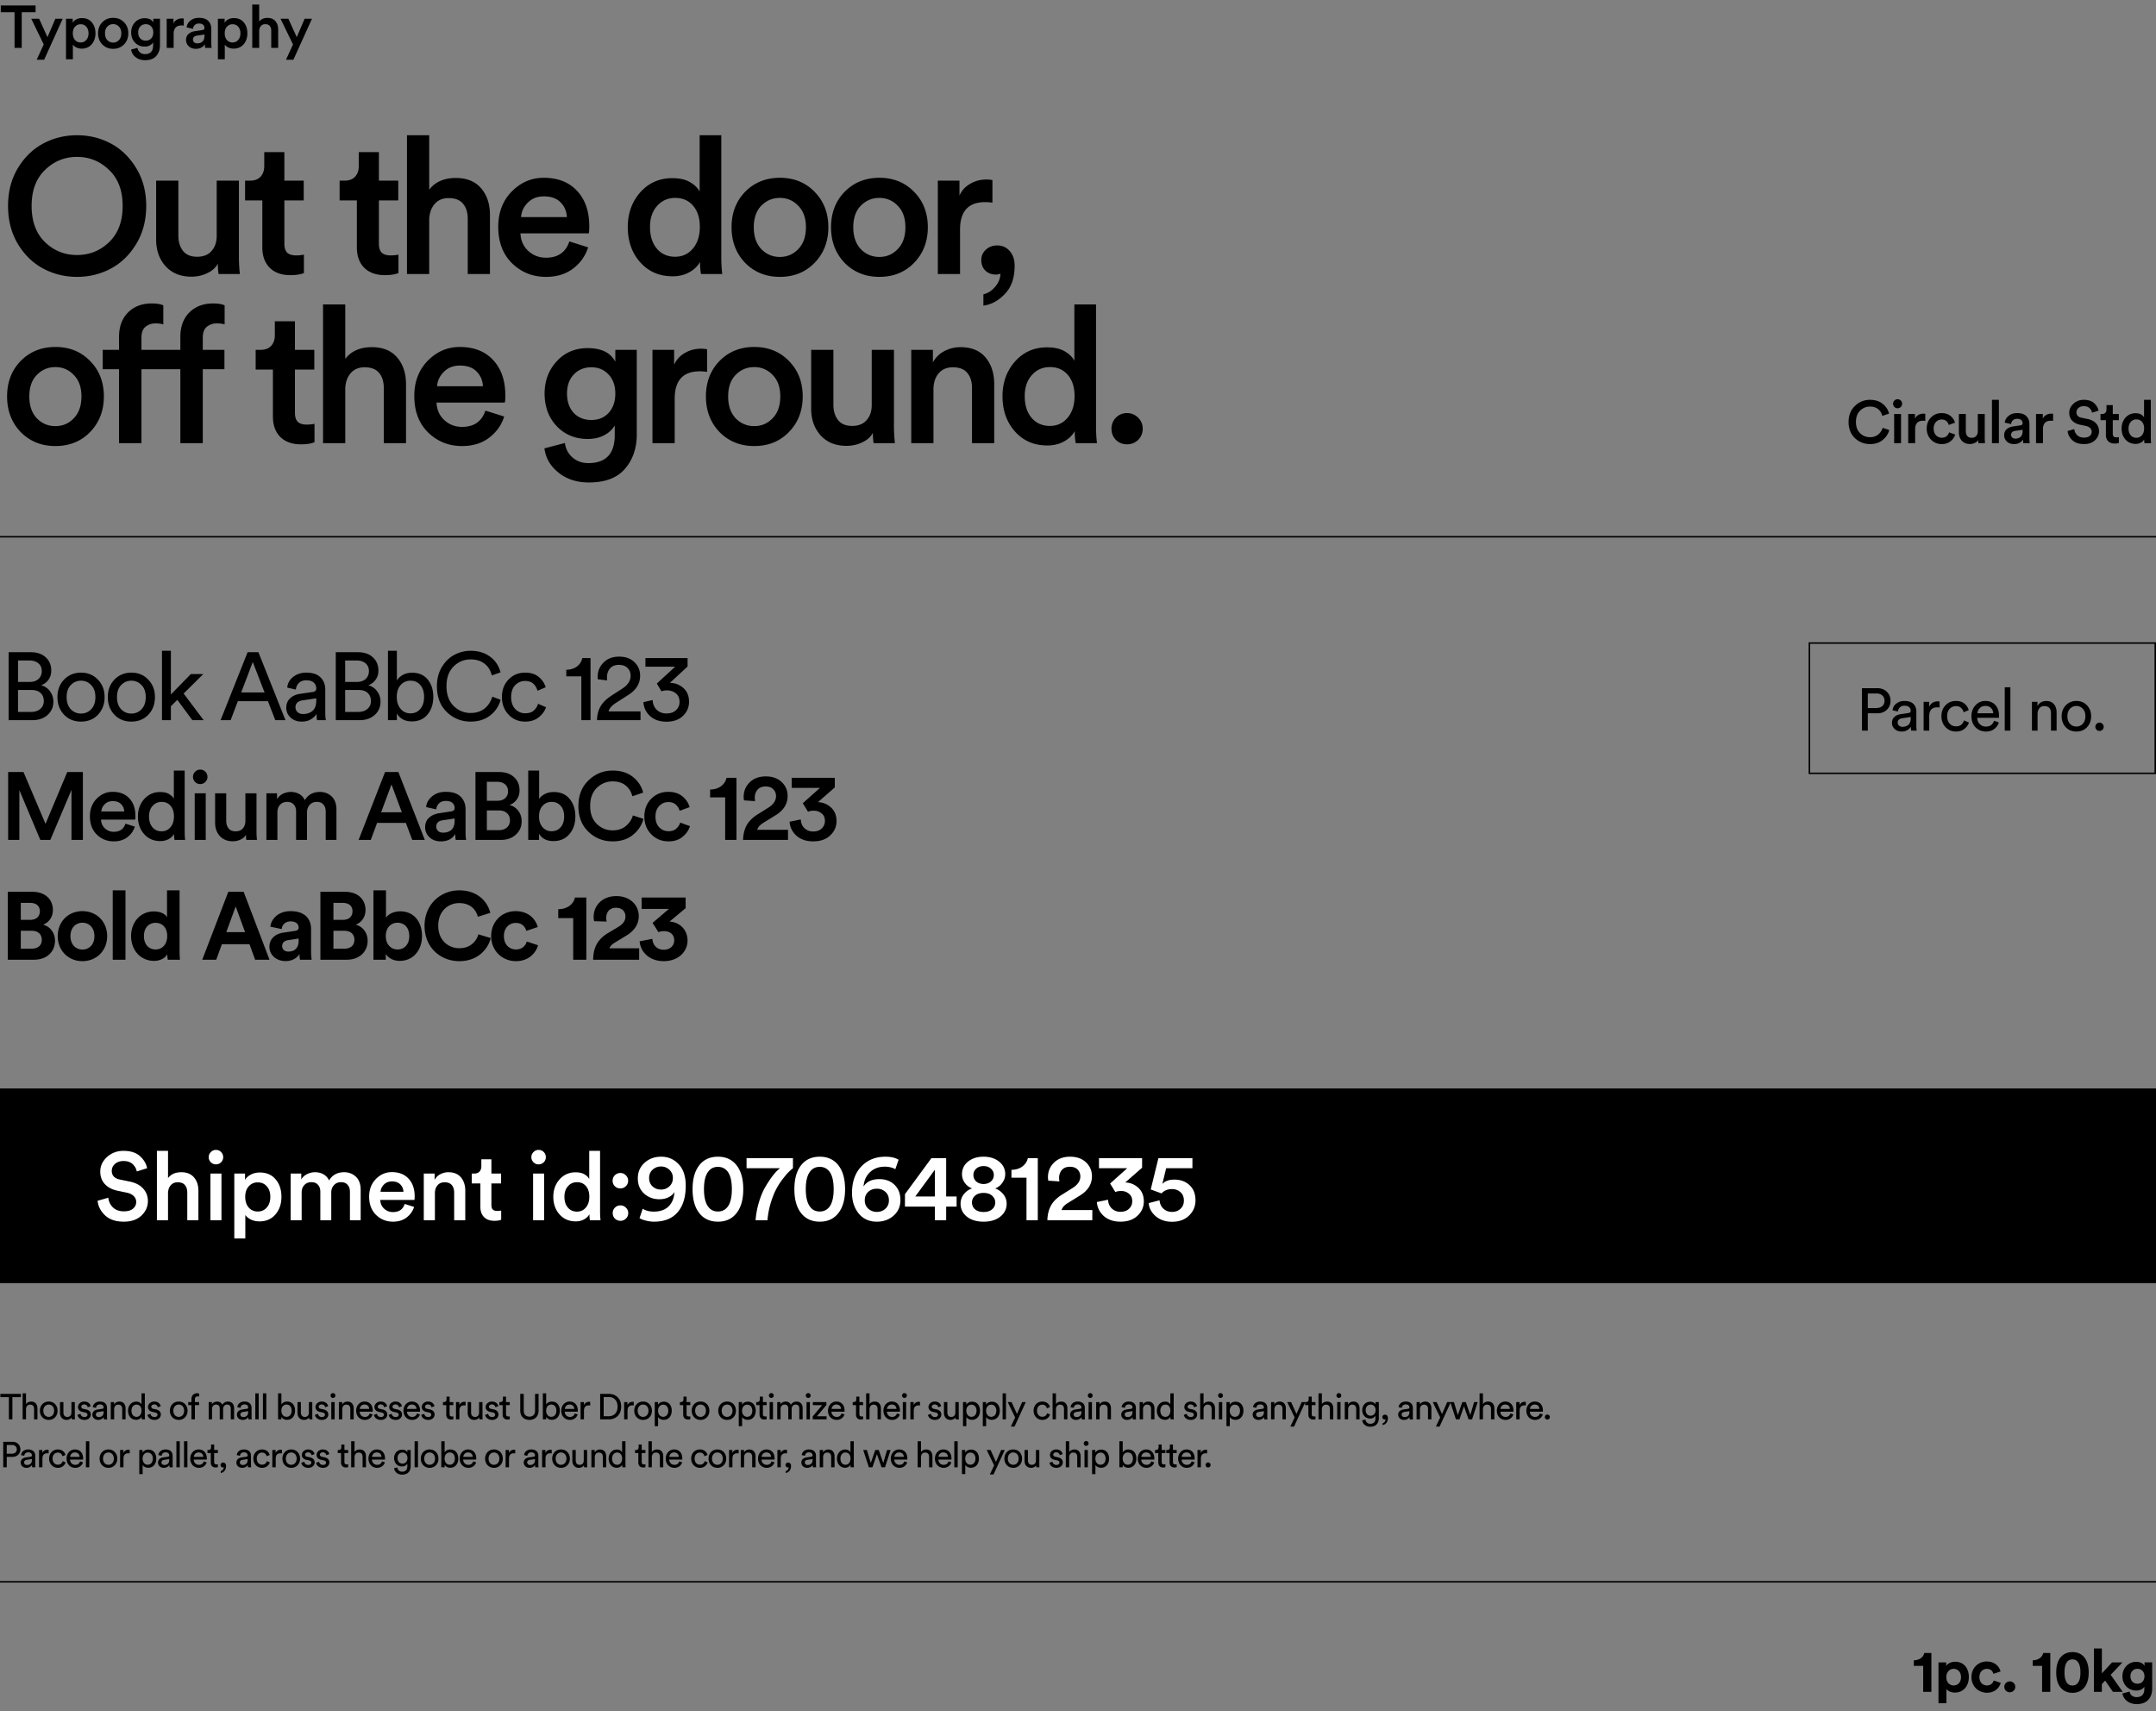
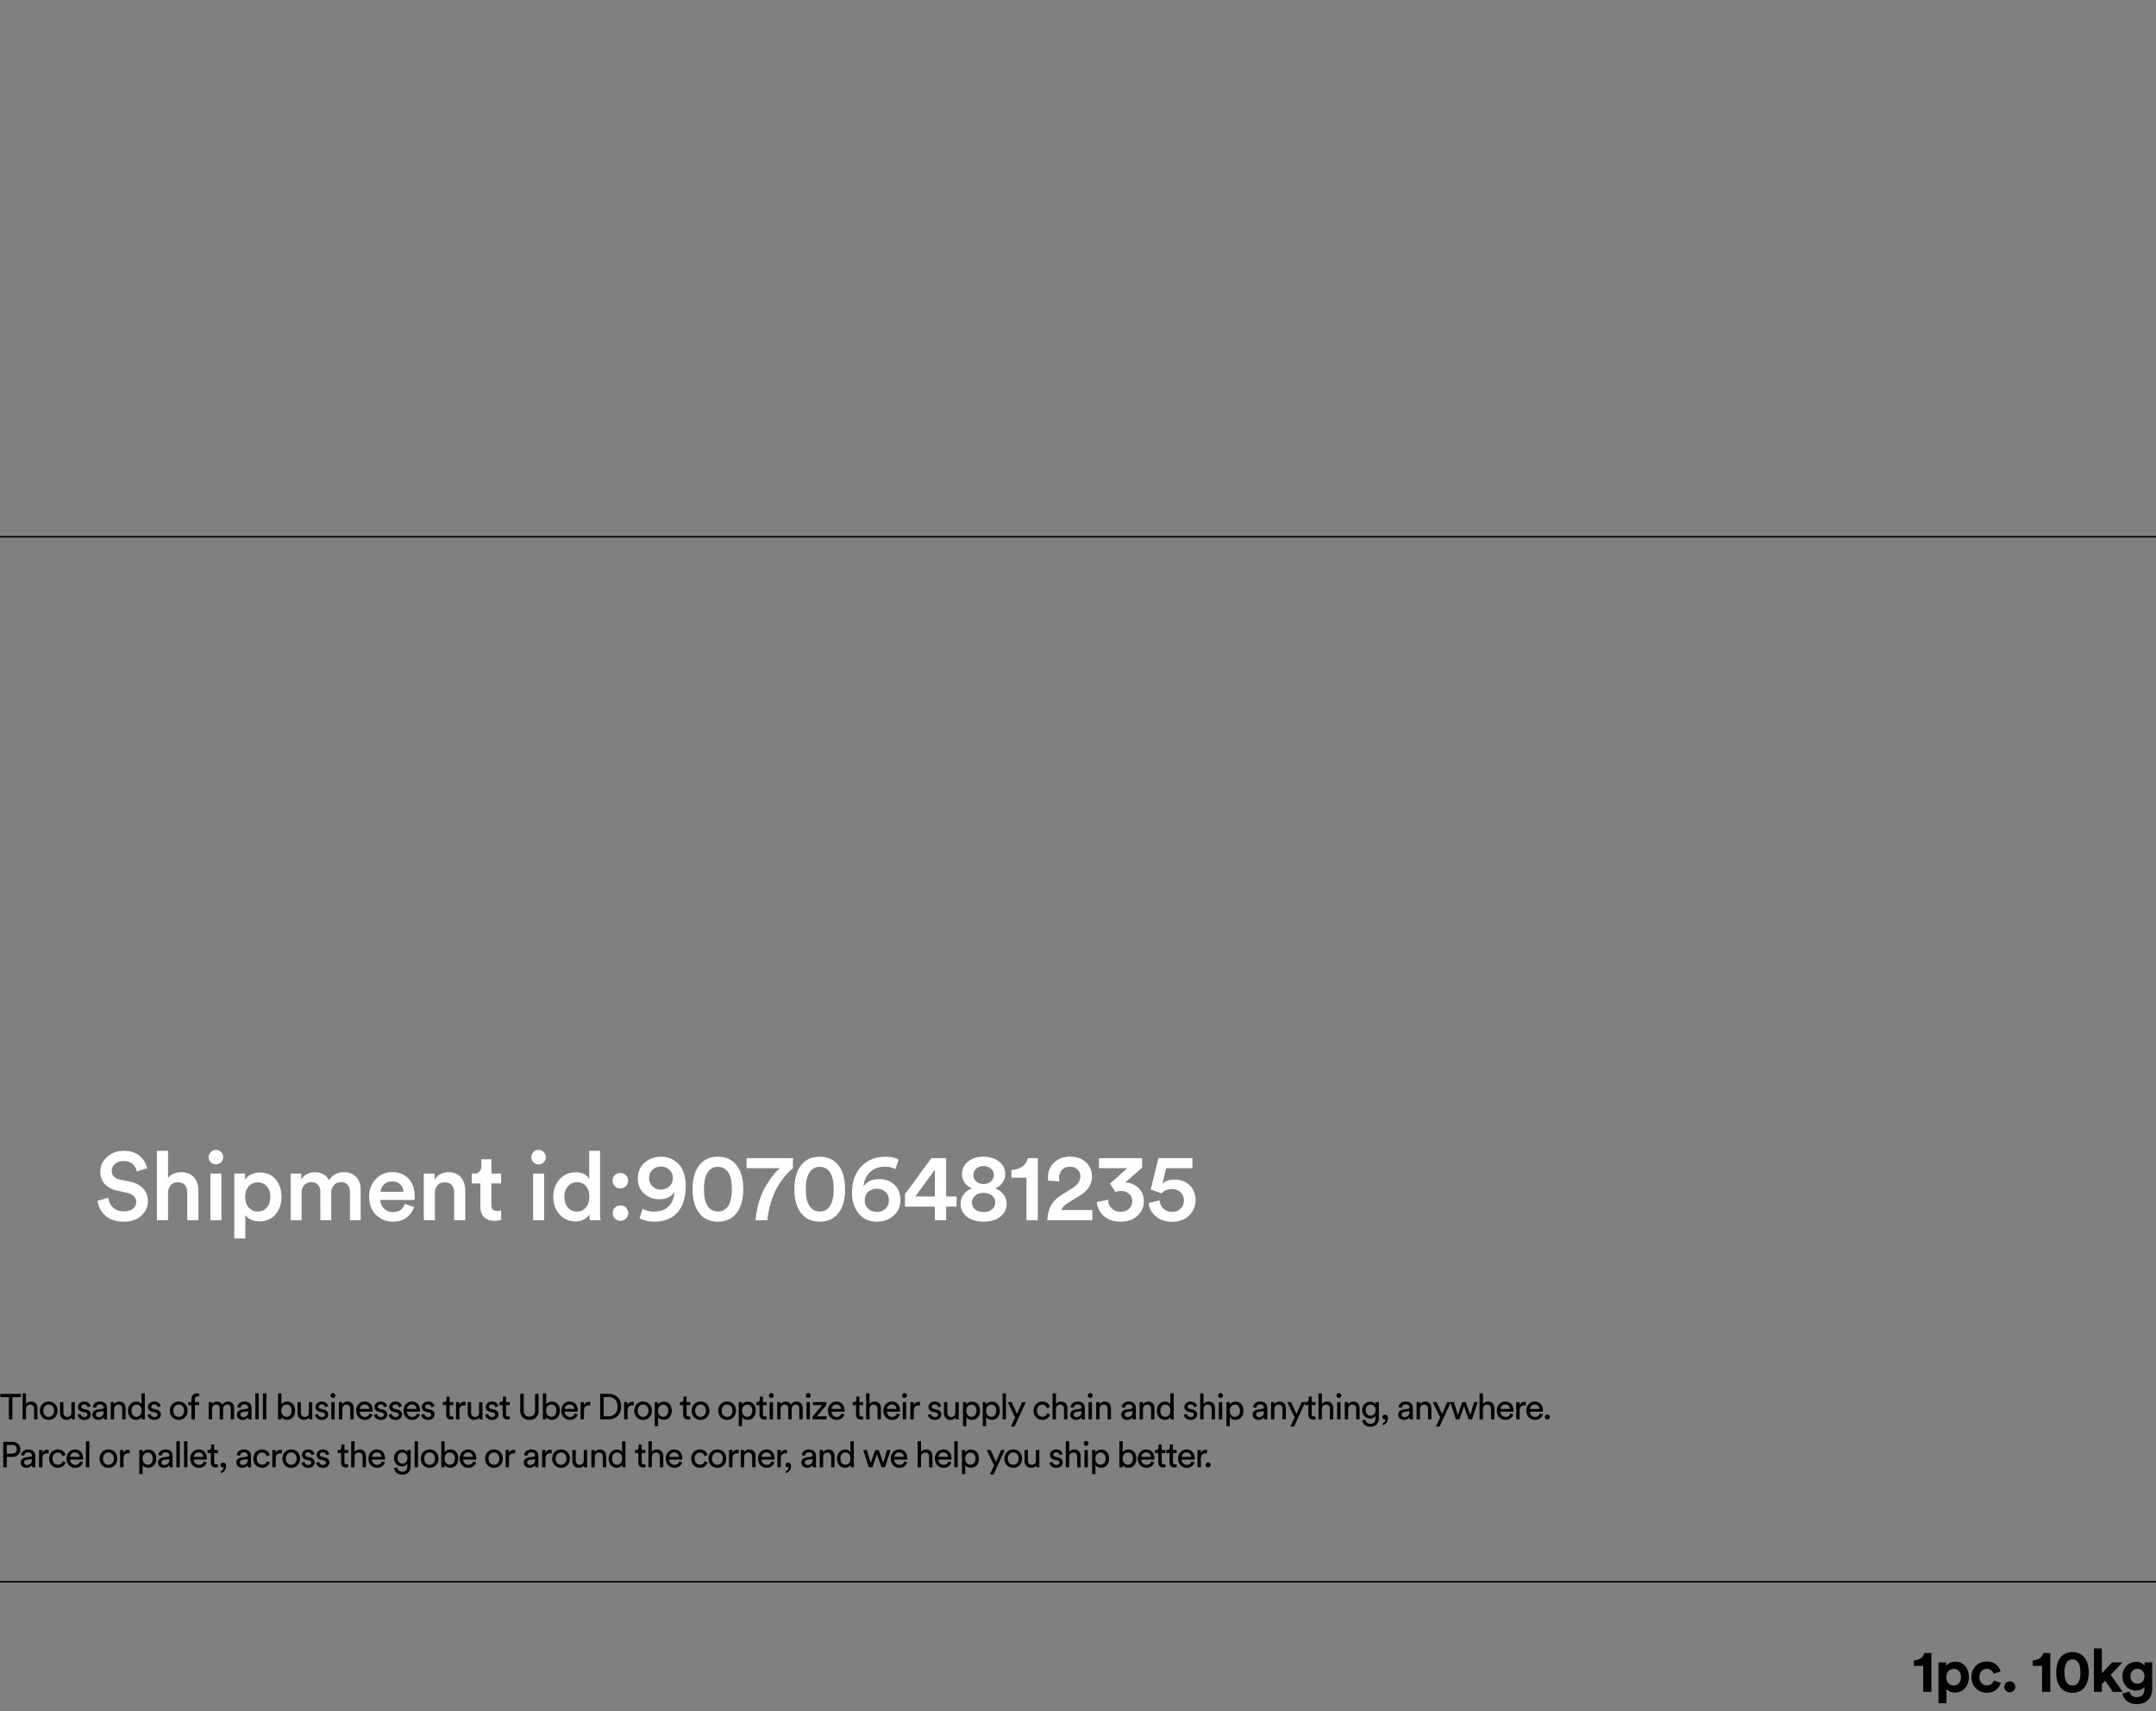
<svg xmlns="http://www.w3.org/2000/svg" width="1440" height="1143" fill="none">
  <rect width="100%" height="100%" fill="#808080" stroke="none" />
-   <path fill="#000" d="M23.76 8.16h-9.24V32h-4.8V8.16H.52V3.64h23.24v4.52zm5.718 31.72h-4.96l4.68-10.2-8.32-17.16h5.24l5.6 12.32 5.24-12.32h4.92l-12.4 27.36zm19.199-.28h-4.6V12.52h4.48v2.64c.506-.88 1.306-1.613 2.4-2.2 1.093-.587 2.36-.88 3.8-.88 2.8 0 5 .96 6.6 2.88 1.6 1.893 2.4 4.32 2.4 7.28s-.84 5.413-2.52 7.36c-1.68 1.92-3.894 2.88-6.64 2.88-1.334 0-2.52-.253-3.56-.76s-1.827-1.147-2.36-1.92v9.8zm10.44-17.36c0-1.813-.48-3.267-1.44-4.36-.96-1.12-2.227-1.68-3.8-1.68-1.547 0-2.814.56-3.8 1.68-.96 1.093-1.44 2.547-1.44 4.36 0 1.84.48 3.32 1.44 4.44.986 1.12 2.253 1.68 3.8 1.68 1.546 0 2.8-.56 3.76-1.68.986-1.12 1.48-2.6 1.48-4.44zm12.58 4.56c1.067 1.093 2.36 1.64 3.88 1.64s2.8-.547 3.84-1.64c1.067-1.093 1.6-2.613 1.6-4.56 0-1.92-.533-3.413-1.6-4.48-1.04-1.093-2.32-1.64-3.84-1.64s-2.813.547-3.88 1.64c-1.04 1.067-1.56 2.56-1.56 4.48 0 1.92.52 3.44 1.56 4.56zm3.88-14.88c2.933 0 5.347.973 7.24 2.92 1.92 1.947 2.88 4.413 2.88 7.4s-.96 5.467-2.88 7.44c-1.893 1.947-4.306 2.92-7.24 2.92-2.906 0-5.32-.973-7.24-2.92-1.893-1.973-2.84-4.453-2.84-7.44s.947-5.453 2.84-7.4c1.92-1.947 4.334-2.92 7.24-2.92zm12.004 21.16 4.28-1.12c.16 1.227.68 2.227 1.56 3 .907.8 2.014 1.2 3.32 1.2 3.68 0 5.52-1.947 5.52-5.84v-2.04c-.453.827-1.173 1.507-2.16 2.04-.986.533-2.146.8-3.48.8-2.613 0-4.773-.893-6.48-2.68-1.68-1.787-2.52-4.053-2.52-6.8 0-2.64.84-4.88 2.52-6.72 1.68-1.84 3.84-2.76 6.48-2.76 2.854 0 4.774.947 5.76 2.84v-2.48h4.48v17.64c0 2.88-.813 5.267-2.44 7.16-1.626 1.92-4.146 2.88-7.56 2.88-2.506 0-4.613-.68-6.32-2.04-1.706-1.36-2.693-3.053-2.96-5.08zm9.8-5.92c1.494 0 2.694-.493 3.6-1.48.934-1.013 1.4-2.36 1.4-4.04 0-1.653-.466-2.973-1.4-3.96-.933-1.013-2.133-1.52-3.6-1.52-1.493 0-2.72.507-3.68 1.52-.933.987-1.4 2.307-1.4 3.96 0 1.68.467 3.027 1.4 4.04.934.987 2.16 1.48 3.68 1.48zm25.355-14.76v4.72c-.533-.08-1.04-.12-1.52-.12-3.493 0-5.24 1.907-5.24 5.72V32h-4.64V12.52h4.52v3.12c.453-1.04 1.187-1.853 2.2-2.44 1.013-.613 2.16-.92 3.44-.92.427 0 .84.04 1.24.12zm1.512 14.32c0-1.653.534-2.973 1.6-3.96 1.094-1.013 2.52-1.653 4.28-1.92l5-.76c.96-.133 1.44-.6 1.44-1.4 0-.88-.306-1.587-.92-2.12-.613-.56-1.533-.84-2.76-.84-1.173 0-2.106.333-2.8 1-.693.64-1.093 1.48-1.2 2.52l-4.24-.96c.187-1.76 1.027-3.253 2.52-4.48 1.494-1.253 3.387-1.88 5.68-1.88 2.827 0 4.907.68 6.24 2.04 1.36 1.36 2.04 3.107 2.04 5.24v9.68c0 1.28.08 2.32.24 3.12h-4.32c-.133-.4-.2-1.227-.2-2.48-1.28 2.053-3.28 3.08-6 3.08-1.973 0-3.573-.573-4.8-1.72-1.2-1.173-1.8-2.56-1.8-4.16zm7.48 2.24c1.44 0 2.6-.387 3.48-1.16.907-.8 1.36-2.093 1.36-3.88v-.88l-5.08.76c-1.733.293-2.6 1.173-2.6 2.64 0 .693.254 1.293.76 1.8.507.48 1.2.72 2.08.72zm18.41 10.64h-4.6V12.52h4.48v2.64c.506-.88 1.306-1.613 2.4-2.2 1.093-.587 2.36-.88 3.8-.88 2.8 0 5 .96 6.6 2.88 1.6 1.893 2.4 4.32 2.4 7.28s-.84 5.413-2.52 7.36c-1.68 1.92-3.894 2.88-6.64 2.88-1.334 0-2.52-.253-3.56-.76s-1.827-1.147-2.36-1.92v9.8zm10.44-17.36c0-1.813-.48-3.267-1.44-4.36-.96-1.12-2.227-1.68-3.8-1.68-1.547 0-2.814.56-3.8 1.68-.96 1.093-1.44 2.547-1.44 4.36 0 1.84.48 3.32 1.44 4.44.986 1.12 2.253 1.68 3.8 1.68 1.546 0 2.8-.56 3.76-1.68.986-1.12 1.48-2.6 1.48-4.44zm12.54-1.68V32h-4.64V3.04h4.64V14.4c1.253-1.627 3.107-2.44 5.56-2.44 2.293 0 4.053.72 5.28 2.16 1.227 1.44 1.84 3.293 1.84 5.56V32h-4.64V20.48c0-1.307-.32-2.347-.96-3.12-.64-.8-1.653-1.2-3.04-1.2-1.227 0-2.2.413-2.92 1.24-.693.827-1.067 1.88-1.12 3.16zm22.854 19.32h-4.96l4.68-10.2-8.32-17.16h5.24l5.6 12.32 5.24-12.32h4.92l-12.4 27.36zM1249 296.6c-3.97 0-7.36-1.347-10.16-4.04-2.77-2.693-4.16-6.267-4.16-10.72 0-4.427 1.41-8 4.24-10.72 2.83-2.72 6.17-4.08 10.04-4.08 3.41 0 6.21.867 8.4 2.6 2.21 1.733 3.67 3.933 4.36 6.6l-4.52 1.52c-.45-1.84-1.37-3.333-2.76-4.48-1.39-1.147-3.21-1.72-5.48-1.72-2.53 0-4.73.907-6.6 2.72-1.84 1.787-2.76 4.307-2.76 7.56 0 3.173.92 5.667 2.76 7.48 1.84 1.787 4.05 2.68 6.64 2.68 2.21 0 4.04-.6 5.48-1.8 1.44-1.2 2.43-2.68 2.96-4.44l4.4 1.44c-.69 2.64-2.16 4.867-4.4 6.68-2.21 1.813-5.03 2.72-8.44 2.72zm20.71-.6h-4.6v-19.48h4.6V296zm-4.44-24.2c-.58-.587-.88-1.293-.88-2.12 0-.827.3-1.533.88-2.12.59-.613 1.3-.92 2.12-.92.86 0 1.58.293 2.16.88.59.587.88 1.307.88 2.16 0 .827-.29 1.533-.88 2.12-.58.587-1.3.88-2.16.88-.82 0-1.53-.293-2.12-.88zm20.63 4.6v4.72c-.53-.08-1.04-.12-1.52-.12-3.49 0-5.24 1.907-5.24 5.72V296h-4.64v-19.48h4.52v3.12c.45-1.04 1.19-1.853 2.2-2.44 1.01-.613 2.16-.92 3.44-.92.43 0 .84.04 1.24.12zm10.96 3.8c-1.5 0-2.76.547-3.8 1.64-1.04 1.067-1.56 2.533-1.56 4.4 0 1.893.52 3.387 1.56 4.48 1.06 1.093 2.36 1.64 3.88 1.64 1.36 0 2.44-.36 3.24-1.08.82-.747 1.37-1.587 1.64-2.52l4.08 1.48c-.54 1.733-1.58 3.227-3.12 4.48-1.52 1.253-3.47 1.88-5.84 1.88-2.86 0-5.26-.987-7.2-2.96-1.92-1.973-2.88-4.44-2.88-7.4 0-2.987.94-5.453 2.84-7.4 1.92-1.947 4.29-2.92 7.12-2.92 2.42 0 4.4.627 5.92 1.88 1.54 1.253 2.54 2.76 3 4.52l-4.16 1.52a5.159 5.159 0 0 0-1.56-2.56c-.75-.72-1.8-1.08-3.16-1.08zm24.36 13.64c-.45.853-1.2 1.52-2.24 2-1.01.48-2.1.72-3.28.72-2.26 0-4.06-.733-5.4-2.2-1.3-1.467-1.96-3.32-1.96-5.56v-12.28h4.64v11.44c0 1.307.32 2.373.96 3.2.64.827 1.63 1.24 2.96 1.24 1.31 0 2.31-.4 3-1.2.72-.8 1.08-1.853 1.08-3.16v-11.52h4.64v15.92c0 1.173.07 2.36.2 3.56h-4.44c-.1-.587-.16-1.307-.16-2.16zm13.85 2.16h-4.64v-28.96h4.64V296zm3.51-5.28c0-1.653.53-2.973 1.6-3.96 1.09-1.013 2.52-1.653 4.28-1.92l5-.76c.96-.133 1.44-.6 1.44-1.4 0-.88-.31-1.587-.92-2.12-.62-.56-1.54-.84-2.76-.84-1.18 0-2.11.333-2.8 1-.7.64-1.1 1.48-1.2 2.52l-4.24-.96c.18-1.76 1.02-3.253 2.52-4.48 1.49-1.253 3.38-1.88 5.68-1.88 2.82 0 4.9.68 6.24 2.04 1.36 1.36 2.04 3.107 2.04 5.24v9.68c0 1.28.08 2.32.24 3.12h-4.32c-.14-.4-.2-1.227-.2-2.48-1.28 2.053-3.28 3.08-6 3.08-1.98 0-3.58-.573-4.8-1.72-1.2-1.173-1.8-2.56-1.8-4.16zm7.48 2.24c1.44 0 2.6-.387 3.48-1.16.9-.8 1.36-2.093 1.36-3.88v-.88l-5.08.76c-1.74.293-2.6 1.173-2.6 2.64 0 .693.25 1.293.76 1.8.5.48 1.2.72 2.08.72zm25.21-16.56v4.72c-.54-.08-1.04-.12-1.52-.12-3.5 0-5.24 1.907-5.24 5.72V296h-4.64v-19.48h4.52v3.12c.45-1.04 1.18-1.853 2.2-2.44 1.01-.613 2.16-.92 3.44-.92.42 0 .84.04 1.24.12zm30.35-2.12-4.32 1.36c-.18-1.093-.73-2.093-1.64-3-.9-.907-2.21-1.36-3.92-1.36-1.41 0-2.58.4-3.52 1.2-.9.8-1.36 1.76-1.36 2.88 0 1.947 1.11 3.16 3.32 3.64l4.08.84c2.46.48 4.35 1.453 5.68 2.92 1.34 1.467 2 3.213 2 5.24 0 2.347-.9 4.373-2.72 6.08-1.78 1.68-4.22 2.52-7.32 2.52-3.33 0-5.93-.867-7.8-2.6-1.86-1.76-2.92-3.8-3.16-6.12l4.48-1.28c.16 1.6.8 2.947 1.92 4.04 1.12 1.093 2.64 1.64 4.56 1.64 1.66 0 2.92-.36 3.8-1.08.91-.747 1.36-1.693 1.36-2.84 0-.933-.33-1.733-1-2.4-.66-.693-1.6-1.173-2.8-1.44l-4-.84c-2.21-.453-3.97-1.373-5.28-2.76-1.28-1.387-1.92-3.12-1.92-5.2 0-2.373.95-4.413 2.84-6.12 1.9-1.707 4.16-2.56 6.8-2.56 3.02 0 5.32.733 6.92 2.2 1.6 1.44 2.6 3.12 3 5.04zm9.51-3.72v5.96h4.04v4.12h-4.04v9.04c0 .853.2 1.48.6 1.88.4.373 1.03.56 1.88.56.53 0 1.07-.053 1.6-.16v3.84c-.69.293-1.64.44-2.84.44-1.81 0-3.24-.507-4.28-1.52-1.04-1.04-1.56-2.467-1.56-4.28v-9.8h-3.6v-4.12h1c.99 0 1.73-.28 2.24-.84.51-.56.76-1.293.76-2.2v-2.92h4.2zm10.53 15.64c0 1.867.48 3.373 1.44 4.52.96 1.12 2.23 1.68 3.8 1.68 1.52 0 2.76-.573 3.72-1.72.96-1.147 1.44-2.653 1.44-4.52 0-1.84-.46-3.307-1.4-4.4-.93-1.093-2.17-1.64-3.72-1.64-1.54 0-2.81.56-3.8 1.68-.98 1.093-1.48 2.56-1.48 4.4zm14.88-19.16v25.4c0 1.307.07 2.493.2 3.56h-4.44c-.13-.747-.2-1.587-.2-2.52-.48.88-1.22 1.6-2.24 2.16-1.01.56-2.17.84-3.48.84-2.77 0-5.02-.973-6.76-2.92-1.73-1.947-2.6-4.4-2.6-7.36 0-2.853.87-5.267 2.6-7.24 1.76-1.973 3.99-2.96 6.68-2.96 1.55 0 2.79.28 3.72.84.96.56 1.63 1.213 2 1.96v-11.76h4.52zM30.08 113.496c-5.973 5.717-8.96 13.739-8.96 24.064s2.987 18.389 8.96 24.192c5.973 5.717 13.099 8.576 21.376 8.576 8.277 0 15.403-2.859 21.376-8.576 6.059-5.803 9.088-13.867 9.088-24.192s-3.03-18.347-9.088-24.064c-5.973-5.803-13.099-8.704-21.376-8.704-8.277 0-15.403 2.901-21.376 8.704zm-18.176 49.408c-4.352-7.339-6.528-15.787-6.528-25.344s2.176-17.963 6.528-25.216c4.437-7.339 10.112-12.843 17.024-16.512 6.912-3.67 14.421-5.504 22.528-5.504s15.616 1.835 22.528 5.504c6.912 3.67 12.587 9.173 17.024 16.512 4.437 7.253 6.656 15.659 6.656 25.216s-2.219 18.005-6.656 25.344c-4.437 7.339-10.112 12.843-17.024 16.512-6.912 3.669-14.421 5.504-22.528 5.504s-15.616-1.835-22.528-5.504c-6.912-3.669-12.587-9.173-17.024-16.512zm133.592 13.184c-1.451 2.731-3.84 4.864-7.168 6.4-3.243 1.536-6.741 2.304-10.496 2.304-7.253 0-13.013-2.347-17.28-7.04-4.181-4.693-6.272-10.624-6.272-17.792v-39.296h14.848v36.608c0 4.181 1.024 7.595 3.072 10.24 2.048 2.645 5.205 3.968 9.472 3.968 4.181 0 7.381-1.28 9.6-3.84 2.304-2.56 3.456-5.931 3.456-10.112v-36.864h14.848v50.944c0 3.755.213 7.552.64 11.392h-14.208c-.341-1.877-.512-4.181-.512-6.912zm44.435-74.496v19.072h12.928v13.184h-12.928v28.928c0 2.731.64 4.736 1.92 6.016 1.28 1.195 3.285 1.792 6.016 1.792 1.707 0 3.413-.171 5.12-.512v12.288c-2.219.939-5.248 1.408-9.088 1.408-5.803 0-10.368-1.621-13.696-4.864-3.328-3.328-4.992-7.893-4.992-13.696v-31.36h-11.52v-13.184h3.2c3.157 0 5.547-.896 7.168-2.688 1.621-1.792 2.432-4.139 2.432-7.04v-9.344h13.44zm63.14 0v19.072h12.928v13.184h-12.928v28.928c0 2.731.64 4.736 1.92 6.016 1.28 1.195 3.285 1.792 6.016 1.792 1.707 0 3.413-.171 5.12-.512v12.288c-2.219.939-5.248 1.408-9.088 1.408-5.803 0-10.368-1.621-13.696-4.864-3.328-3.328-4.992-7.893-4.992-13.696v-31.36h-11.52v-13.184h3.2c3.157 0 5.547-.896 7.168-2.688 1.621-1.792 2.432-4.139 2.432-7.04v-9.344h13.44zm33.602 44.8V183h-14.848V90.328h14.848v36.352c4.011-5.205 9.941-7.808 17.792-7.808 7.339 0 12.971 2.304 16.896 6.912 3.925 4.608 5.888 10.539 5.888 17.792V183h-14.848v-36.864c0-4.181-1.024-7.509-3.072-9.984-2.048-2.56-5.291-3.84-9.728-3.84-3.925 0-7.04 1.323-9.344 3.968-2.219 2.645-3.413 6.016-3.584 10.112zm61.34-1.408h30.592c-.171-3.925-1.579-7.211-4.224-9.856-2.56-2.645-6.272-3.968-11.136-3.968-4.437 0-8.021 1.408-10.752 4.224-2.731 2.731-4.224 5.931-4.48 9.6zm32.256 16.256 12.544 3.968c-1.792 5.717-5.163 10.453-10.112 14.208-4.864 3.669-10.88 5.504-18.048 5.504-8.875 0-16.427-3.029-22.656-9.088-6.144-6.059-9.216-14.165-9.216-24.32 0-9.557 2.987-17.408 8.96-23.552 6.059-6.144 13.184-9.216 21.376-9.216 9.557 0 17.024 2.944 22.4 8.832 5.376 5.803 8.064 13.653 8.064 23.552 0 2.645-.128 4.224-.384 4.736h-45.568c.171 4.693 1.877 8.576 5.12 11.648 3.328 3.072 7.296 4.608 11.904 4.608 8.021 0 13.227-3.627 15.616-10.88zm53.875-9.6c0 5.973 1.536 10.795 4.608 14.464 3.072 3.584 7.125 5.376 12.16 5.376 4.864 0 8.832-1.835 11.904-5.504 3.072-3.669 4.608-8.491 4.608-14.464 0-5.888-1.493-10.581-4.48-14.08-2.987-3.499-6.955-5.248-11.904-5.248s-9.003 1.792-12.16 5.376c-3.157 3.499-4.736 8.192-4.736 14.08zm47.616-61.312v81.28c0 4.181.213 7.979.64 11.392h-14.208c-.427-2.389-.64-5.077-.64-8.064-1.536 2.816-3.925 5.12-7.168 6.912-3.243 1.792-6.955 2.688-11.136 2.688-8.875 0-16.085-3.115-21.632-9.344-5.547-6.229-8.32-14.08-8.32-23.552 0-9.131 2.773-16.853 8.32-23.168 5.632-6.315 12.757-9.472 21.376-9.472 4.949 0 8.917.896 11.904 2.688 3.072 1.792 5.205 3.883 6.4 6.272V90.328h14.464zm26.696 76.032c3.413 3.499 7.552 5.248 12.416 5.248 4.864 0 8.96-1.749 12.288-5.248 3.413-3.499 5.12-8.363 5.12-14.592 0-6.144-1.707-10.923-5.12-14.336-3.328-3.499-7.424-5.248-12.288-5.248s-9.003 1.749-12.416 5.248c-3.328 3.413-4.992 8.192-4.992 14.336s1.664 11.008 4.992 14.592zm12.416-47.616c9.387 0 17.109 3.115 23.168 9.344 6.144 6.229 9.216 14.123 9.216 23.68s-3.072 17.493-9.216 23.808c-6.059 6.229-13.781 9.344-23.168 9.344-9.301 0-17.024-3.115-23.168-9.344-6.059-6.315-9.088-14.251-9.088-23.808s3.029-17.451 9.088-23.68c6.144-6.229 13.867-9.344 23.168-9.344zm54.029 47.616c3.413 3.499 7.552 5.248 12.416 5.248 4.864 0 8.96-1.749 12.288-5.248 3.413-3.499 5.12-8.363 5.12-14.592 0-6.144-1.707-10.923-5.12-14.336-3.328-3.499-7.424-5.248-12.288-5.248s-9.003 1.749-12.416 5.248c-3.328 3.413-4.992 8.192-4.992 14.336s1.664 11.008 4.992 14.592zm12.416-47.616c9.387 0 17.109 3.115 23.168 9.344 6.144 6.229 9.216 14.123 9.216 23.68s-3.072 17.493-9.216 23.808c-6.059 6.229-13.781 9.344-23.168 9.344-9.301 0-17.024-3.115-23.168-9.344-6.059-6.315-9.088-14.251-9.088-23.808s3.029-17.451 9.088-23.68c6.144-6.229 13.867-9.344 23.168-9.344zm75.533 1.536v15.104a32.842 32.842 0 0 0-4.864-.384c-11.179 0-16.768 6.101-16.768 18.304V183H626.37v-62.336h14.464v9.984c1.451-3.328 3.797-5.931 7.04-7.808 3.243-1.963 6.912-2.944 11.008-2.944 1.365 0 2.688.128 3.968.384zm-7.44 53.376c0-2.731 1.024-5.035 3.072-6.912 2.048-1.877 4.565-2.816 7.552-2.816 3.413 0 6.187 1.237 8.32 3.712 2.219 2.475 3.328 5.76 3.328 9.856 0 8.107-2.176 14.379-6.528 18.816-4.267 4.523-9.045 7.125-14.336 7.808v-7.552c2.987-.683 5.589-2.347 7.808-4.992 2.304-2.645 3.499-5.589 3.584-8.832-.853.427-1.877.64-3.072.64-2.816 0-5.163-.896-7.04-2.688-1.792-1.792-2.688-4.139-2.688-7.04zM24.576 279.36c3.413 3.499 7.552 5.248 12.416 5.248 4.864 0 8.96-1.749 12.288-5.248 3.413-3.499 5.12-8.363 5.12-14.592 0-6.144-1.707-10.923-5.12-14.336-3.328-3.499-7.424-5.248-12.288-5.248s-9.003 1.749-12.416 5.248c-3.328 3.413-4.992 8.192-4.992 14.336s1.664 11.008 4.992 14.592zm12.416-47.616c9.387 0 17.11 3.115 23.168 9.344 6.144 6.229 9.216 14.123 9.216 23.68s-3.072 17.493-9.216 23.808c-6.059 6.229-13.781 9.344-23.168 9.344-9.301 0-17.024-3.115-23.168-9.344-6.059-6.315-9.088-14.251-9.088-23.808s3.03-17.451 9.088-23.68c6.144-6.229 13.867-9.344 23.168-9.344zM144.653 216c-2.389 0-4.523.725-6.4 2.176-1.877 1.451-2.816 3.883-2.816 7.296v8.192h14.464v12.928h-14.464V296h-14.976v-49.408H94.477V296H79.501v-49.408h-10.88v-12.928h10.88v-8.576c0-6.912 2.005-12.373 6.016-16.384 4.01-4.011 9.259-6.016 15.744-6.016 3.499 0 6.101.427 7.808 1.28v12.672c-1.536-.427-3.328-.64-5.376-.64-2.389 0-4.523.725-6.4 2.176-1.877 1.451-2.816 3.883-2.816 7.296v8.192h25.984v-8.576c0-6.912 2.005-12.373 6.016-16.384 4.011-4.011 9.259-6.016 15.744-6.016 3.499 0 6.101.427 7.808 1.28v12.672c-1.451-.427-3.243-.64-5.376-.64zm52.348-1.408v19.072h12.928v13.184h-12.928v28.928c0 2.731.64 4.736 1.92 6.016 1.28 1.195 3.285 1.792 6.016 1.792 1.707 0 3.413-.171 5.12-.512v12.288c-2.219.939-5.248 1.408-9.088 1.408-5.803 0-10.368-1.621-13.696-4.864-3.328-3.328-4.992-7.893-4.992-13.696v-31.36h-11.52v-13.184h3.2c3.157 0 5.547-.896 7.168-2.688 1.621-1.792 2.432-4.139 2.432-7.04v-9.344h13.44zm33.602 44.8V296h-14.848v-92.672h14.848v36.352c4.011-5.205 9.941-7.808 17.792-7.808 7.339 0 12.971 2.304 16.896 6.912 3.925 4.608 5.888 10.539 5.888 17.792V296h-14.848v-36.864c0-4.181-1.024-7.509-3.072-9.984-2.048-2.56-5.291-3.84-9.728-3.84-3.925 0-7.04 1.323-9.344 3.968-2.219 2.645-3.413 6.016-3.584 10.112zm61.34-1.408h30.592c-.171-3.925-1.579-7.211-4.224-9.856-2.56-2.645-6.272-3.968-11.136-3.968-4.437 0-8.021 1.408-10.752 4.224-2.731 2.731-4.224 5.931-4.48 9.6zm32.256 16.256 12.544 3.968c-1.792 5.717-5.163 10.453-10.112 14.208-4.864 3.669-10.88 5.504-18.048 5.504-8.875 0-16.427-3.029-22.656-9.088-6.144-6.059-9.216-14.165-9.216-24.32 0-9.557 2.987-17.408 8.96-23.552 6.059-6.144 13.184-9.216 21.376-9.216 9.557 0 17.024 2.944 22.4 8.832 5.376 5.803 8.064 13.653 8.064 23.552 0 2.645-.128 4.224-.384 4.736h-45.568c.171 4.693 1.877 8.576 5.12 11.648 3.328 3.072 7.296 4.608 11.904 4.608 8.021 0 13.227-3.627 15.616-10.88zm39.411 25.216 13.696-3.584c.512 3.925 2.176 7.125 4.992 9.6 2.901 2.56 6.443 3.84 10.624 3.84 11.776 0 17.664-6.229 17.664-18.688v-6.528c-1.451 2.645-3.755 4.821-6.912 6.528-3.157 1.707-6.869 2.56-11.136 2.56-8.363 0-15.275-2.859-20.736-8.576-5.376-5.717-8.064-12.971-8.064-21.76 0-8.448 2.688-15.616 8.064-21.504 5.376-5.888 12.288-8.832 20.736-8.832 9.131 0 15.275 3.029 18.432 9.088v-7.936h14.336v56.448c0 9.216-2.603 16.853-7.808 22.912-5.205 6.144-13.269 9.216-24.192 9.216-8.021 0-14.763-2.176-20.224-6.528-5.461-4.352-8.619-9.771-9.472-16.256zm31.36-18.944c4.779 0 8.619-1.579 11.52-4.736 2.987-3.243 4.48-7.552 4.48-12.928 0-5.291-1.493-9.515-4.48-12.672-2.987-3.243-6.827-4.864-11.52-4.864-4.779 0-8.704 1.621-11.776 4.864-2.987 3.157-4.48 7.381-4.48 12.672 0 5.376 1.493 9.685 4.48 12.928 2.987 3.157 6.912 4.736 11.776 4.736zm77.295-47.232v15.104a32.842 32.842 0 0 0-4.864-.384c-11.179 0-16.768 6.101-16.768 18.304V296h-14.848v-62.336h14.464v9.984c1.451-3.328 3.797-5.931 7.04-7.808 3.243-1.963 6.912-2.944 11.008-2.944 1.365 0 2.688.128 3.968.384zm19.066 46.08c3.413 3.499 7.552 5.248 12.416 5.248 4.864 0 8.96-1.749 12.288-5.248 3.413-3.499 5.12-8.363 5.12-14.592 0-6.144-1.707-10.923-5.12-14.336-3.328-3.499-7.424-5.248-12.288-5.248s-9.003 1.749-12.416 5.248c-3.328 3.413-4.992 8.192-4.992 14.336s1.664 11.008 4.992 14.592zm12.416-47.616c9.387 0 17.109 3.115 23.168 9.344 6.144 6.229 9.216 14.123 9.216 23.68s-3.072 17.493-9.216 23.808c-6.059 6.229-13.781 9.344-23.168 9.344-9.301 0-17.024-3.115-23.168-9.344-6.059-6.315-9.088-14.251-9.088-23.808s3.029-17.451 9.088-23.68c6.144-6.229 13.867-9.344 23.168-9.344zm79.254 57.344c-1.451 2.731-3.84 4.864-7.168 6.4-3.243 1.536-6.741 2.304-10.496 2.304-7.253 0-13.013-2.347-17.28-7.04-4.181-4.693-6.272-10.624-6.272-17.792v-39.296h14.848v36.608c0 4.181 1.024 7.595 3.072 10.24 2.048 2.645 5.205 3.968 9.472 3.968 4.181 0 7.381-1.28 9.6-3.84 2.304-2.56 3.456-5.931 3.456-10.112v-36.864h14.848v50.944c0 3.755.213 7.552.64 11.392h-14.208c-.341-1.877-.512-4.181-.512-6.912zm40.467-29.056V296H608.62v-62.336h14.464v8.32c1.963-3.413 4.565-5.931 7.808-7.552a22.954 22.954 0 0 1 10.624-2.56c7.339 0 12.928 2.304 16.768 6.912 3.84 4.608 5.76 10.539 5.76 17.792V296h-14.848v-36.864c0-4.181-1.024-7.509-3.072-9.984-2.048-2.56-5.291-3.84-9.728-3.84-4.096 0-7.296 1.408-9.6 4.224-2.219 2.731-3.328 6.229-3.328 10.496zm60.956 4.608c0 5.973 1.536 10.795 4.608 14.464 3.072 3.584 7.125 5.376 12.16 5.376 4.864 0 8.832-1.835 11.904-5.504 3.072-3.669 4.608-8.491 4.608-14.464 0-5.888-1.493-10.581-4.48-14.08-2.987-3.499-6.955-5.248-11.904-5.248s-9.003 1.792-12.16 5.376c-3.157 3.499-4.736 8.192-4.736 14.08zm47.616-61.312v81.28c0 4.181.213 7.979.64 11.392h-14.208c-.427-2.389-.64-5.077-.64-8.064-1.536 2.816-3.925 5.12-7.168 6.912-3.243 1.792-6.955 2.688-11.136 2.688-8.875 0-16.085-3.115-21.632-9.344-5.547-6.229-8.32-14.08-8.32-23.552 0-9.131 2.773-16.853 8.32-23.168 5.632-6.315 12.757-9.472 21.376-9.472 4.949 0 8.917.896 11.904 2.688 3.072 1.792 5.205 3.883 6.4 6.272v-37.632h14.464zm13.265 90.496c-1.963-2.048-2.944-4.523-2.944-7.424 0-2.901.981-5.376 2.944-7.424 2.048-2.048 4.523-3.072 7.424-3.072 2.901 0 5.376 1.024 7.424 3.072s3.072 4.523 3.072 7.424c0 2.901-1.024 5.376-3.072 7.424-2.048 1.963-4.523 2.944-7.424 2.944-2.901 0-5.376-.981-7.424-2.944z" />
  <path stroke="#000" d="M0 358.5h1440M0 1056.5h1440" />
-   <path fill="#000" d="M5.76 435.624h14.784c4.224 0 7.552 1.131 9.984 3.392 2.475 2.261 3.712 5.227 3.712 8.896 0 2.347-.619 4.373-1.856 6.08-1.237 1.707-2.88 2.944-4.928 3.712 2.517.64 4.501 1.984 5.952 4.032 1.493 2.005 2.24 4.309 2.24 6.912 0 3.584-1.301 6.549-3.904 8.896-2.603 2.304-5.973 3.456-10.112 3.456H5.76v-45.376zm6.272 19.84h7.808c2.475 0 4.437-.661 5.888-1.984 1.45-1.365 2.176-3.115 2.176-5.248 0-2.176-.747-3.904-2.24-5.184-1.493-1.28-3.52-1.92-6.08-1.92h-7.552v14.336zm0 20.032h8.704c2.56 0 4.608-.661 6.144-1.984 1.579-1.323 2.368-3.072 2.368-5.248 0-2.261-.704-4.053-2.112-5.376-1.408-1.365-3.456-2.048-6.144-2.048h-8.96v14.656zm35.237-1.792c1.877 1.92 4.16 2.88 6.848 2.88 2.688 0 4.949-.96 6.784-2.88 1.877-1.963 2.816-4.672 2.816-8.128 0-3.413-.94-6.08-2.816-8-1.835-1.963-4.097-2.944-6.785-2.944-2.688 0-4.97.981-6.847 2.944-1.835 1.92-2.752 4.587-2.752 8 0 3.456.917 6.165 2.752 8.128zm-4.48-19.776c2.986-3.115 6.762-4.672 11.328-4.672 4.565 0 8.32 1.557 11.264 4.672 2.986 3.072 4.48 6.955 4.48 11.648 0 4.736-1.473 8.661-4.416 11.776-2.944 3.072-6.72 4.608-11.328 4.608s-8.384-1.536-11.328-4.608c-2.945-3.115-4.416-7.04-4.416-11.776 0-4.693 1.471-8.576 4.416-11.648zm38.105 19.776c1.877 1.92 4.16 2.88 6.847 2.88 2.689 0 4.95-.96 6.784-2.88 1.878-1.963 2.816-4.672 2.816-8.128 0-3.413-.938-6.08-2.816-8-1.834-1.963-4.096-2.944-6.784-2.944-2.688 0-4.97.981-6.847 2.944-1.835 1.92-2.753 4.587-2.753 8 0 3.456.918 6.165 2.752 8.128zm-4.48-19.776c2.986-3.115 6.762-4.672 11.328-4.672 4.565 0 8.32 1.557 11.263 4.672 2.987 3.072 4.481 6.955 4.481 11.648 0 4.736-1.472 8.661-4.416 11.776-2.944 3.072-6.72 4.608-11.328 4.608-4.609 0-8.385-1.536-11.329-4.608-2.944-3.115-4.415-7.04-4.415-11.776 0-4.693 1.471-8.576 4.415-11.648zm59.353-3.712-13.12 12.992L136.023 481h-7.552l-10.048-13.568-4.288 4.288V481h-5.952v-46.336h5.952v29.184l13.312-13.632h8.32zM183.872 481l-4.928-12.672h-20.096l-4.8 12.672h-6.72l18.048-45.376h7.232L190.656 481h-6.784zm-15.04-38.848-7.744 20.352h15.616l-7.872-20.352zm22.368 30.592c0-2.645.853-4.757 2.56-6.336 1.707-1.621 3.968-2.624 6.784-3.008l8.32-1.216c1.579-.213 2.368-.981 2.368-2.304 0-1.621-.555-2.944-1.664-3.968s-2.773-1.536-4.992-1.536c-2.048 0-3.669.576-4.864 1.728-1.195 1.109-1.899 2.603-2.112 4.48l-5.76-1.344c.299-2.944 1.643-5.333 4.032-7.168 2.389-1.877 5.248-2.816 8.576-2.816 4.352 0 7.573 1.067 9.664 3.2 2.091 2.091 3.136 4.779 3.136 8.064v15.424c0 1.835.128 3.52.384 5.056h-5.888a25.383 25.383 0 0 1-.32-4.16c-.853 1.365-2.112 2.56-3.776 3.584-1.621 1.024-3.669 1.536-6.144 1.536-3.029 0-5.504-.896-7.424-2.688-1.92-1.835-2.88-4.011-2.88-6.528zm11.136 4.16c2.688 0 4.843-.725 6.464-2.176 1.621-1.451 2.432-3.755 2.432-6.912v-1.408l-9.408 1.408c-1.365.213-2.453.704-3.264 1.472-.811.768-1.216 1.813-1.216 3.136 0 1.195.448 2.24 1.344 3.136.939.896 2.155 1.344 3.648 1.344zm21.924-41.28h14.784c4.224 0 7.552 1.131 9.984 3.392 2.475 2.261 3.712 5.227 3.712 8.896 0 2.347-.619 4.373-1.856 6.08-1.237 1.707-2.88 2.944-4.928 3.712 2.517.64 4.501 1.984 5.952 4.032 1.493 2.005 2.24 4.309 2.24 6.912 0 3.584-1.301 6.549-3.904 8.896-2.603 2.304-5.973 3.456-10.112 3.456H224.26v-45.376zm6.272 19.84h7.808c2.475 0 4.437-.661 5.888-1.984 1.451-1.365 2.176-3.115 2.176-5.248 0-2.176-.747-3.904-2.24-5.184-1.493-1.28-3.52-1.92-6.08-1.92h-7.552v14.336zm0 20.032h8.704c2.56 0 4.608-.661 6.144-1.984 1.579-1.323 2.368-3.072 2.368-5.248 0-2.261-.704-4.053-2.112-5.376-1.408-1.365-3.456-2.048-6.144-2.048h-8.96v14.656zm34.54 5.504h-5.952v-46.336h5.952v19.904c.811-1.493 2.091-2.731 3.84-3.712 1.792-1.024 3.904-1.536 6.336-1.536 4.48 0 7.957 1.515 10.432 4.544 2.475 3.029 3.712 6.891 3.712 11.584 0 4.736-1.28 8.661-3.84 11.776-2.56 3.072-6.059 4.608-10.496 4.608-4.608 0-7.936-1.771-9.984-5.312V481zm15.68-7.552c1.664-2.005 2.496-4.672 2.496-8 0-3.328-.832-5.952-2.496-7.872-1.621-1.963-3.819-2.944-6.592-2.944-2.688 0-4.885.981-6.592 2.944-1.707 1.963-2.56 4.587-2.56 7.872s.853 5.952 2.56 8c1.707 2.005 3.904 3.008 6.592 3.008 2.731 0 4.928-1.003 6.592-3.008zm33.594 8.512c-6.187 0-11.499-2.133-15.936-6.4-4.395-4.267-6.592-10.027-6.592-17.28 0-4.864 1.109-9.131 3.328-12.8 2.218-3.669 5.013-6.379 8.384-8.128 3.37-1.792 6.976-2.688 10.816-2.688 5.12 0 9.429 1.301 12.928 3.904 3.541 2.56 5.888 6.059 7.04 10.496l-5.824 2.048c-.854-3.413-2.496-6.037-4.928-7.872-2.432-1.877-5.504-2.816-9.216-2.816-4.438 0-8.235 1.579-11.392 4.736-3.158 3.115-4.736 7.488-4.736 13.12 0 5.632 1.578 10.027 4.736 13.184 3.157 3.157 6.954 4.736 11.392 4.736 3.712 0 6.805-.981 9.28-2.944 2.474-2.005 4.202-4.651 5.184-7.936l5.568 2.048c-1.238 4.395-3.627 7.936-7.168 10.624-3.499 2.645-7.787 3.968-12.864 3.968zm36.39-27.136c-2.603 0-4.822.939-6.656 2.816-1.792 1.877-2.688 4.523-2.688 7.936 0 3.371.896 6.016 2.688 7.936 1.834 1.92 4.074 2.88 6.72 2.88 2.56 0 4.501-.64 5.824-1.92 1.365-1.28 2.282-2.752 2.752-4.416l5.312 2.304c-.854 2.56-2.475 4.8-4.864 6.72-2.347 1.92-5.355 2.88-9.024 2.88-4.48 0-8.192-1.557-11.136-4.672-2.944-3.115-4.416-7.019-4.416-11.712 0-4.779 1.472-8.683 4.416-11.712 2.944-3.072 6.634-4.608 11.072-4.608 3.754 0 6.784.96 9.088 2.88 2.346 1.92 3.882 4.224 4.608 6.912l-5.44 2.304a9.73 9.73 0 0 0-2.688-4.608c-1.323-1.28-3.179-1.92-5.568-1.92zM394.417 481h-6.144v-29.248h-10.048v-4.416c2.816-.043 5.184-.768 7.104-2.176 1.92-1.451 3.115-3.328 3.584-5.632h5.504V481zm11.107-26.56-6.272-.768c-.043-.384-.064-.939-.064-1.664 0-3.712 1.301-6.869 3.904-9.472 2.603-2.645 6.08-3.968 10.432-3.968 4.309 0 7.723 1.237 10.24 3.712 2.517 2.432 3.776 5.44 3.776 9.024 0 5.248-2.603 9.515-7.808 12.8l-8.192 5.248c-2.944 1.877-4.629 3.819-5.056 5.824h21.312V481H398.74c.085-3.499.875-6.571 2.368-9.216 1.536-2.645 4.032-5.077 7.488-7.296l6.912-4.48c3.797-2.432 5.696-5.312 5.696-8.64 0-2.048-.683-3.776-2.048-5.184-1.365-1.408-3.285-2.112-5.76-2.112-2.603 0-4.587.789-5.952 2.368-1.365 1.579-2.048 3.627-2.048 6.144 0 .384.043 1.003.128 1.856zm36.251 7.296-3.072-5.184 12.224-11.264h-19.84v-5.76h28.16v5.632l-11.84 10.944c3.371 0 6.336 1.109 8.896 3.328 2.603 2.219 3.904 5.312 3.904 9.28 0 3.669-1.344 6.805-4.032 9.408-2.688 2.603-6.357 3.904-11.008 3.904-4.565 0-8.235-1.259-11.008-3.776-2.731-2.56-4.203-5.653-4.416-9.28l6.144-1.408c.128 2.688 1.045 4.864 2.752 6.528 1.749 1.621 3.904 2.432 6.464 2.432 2.731 0 4.864-.725 6.4-2.176 1.579-1.493 2.368-3.328 2.368-5.504 0-2.517-.832-4.437-2.496-5.76-1.664-1.323-3.648-1.984-5.952-1.984-1.237 0-2.453.213-3.648.64zM55.36 561h-7.616v-33.408L33.6 561h-6.656l-14.016-33.28V561H5.44v-45.376h10.24l14.72 34.624 14.528-34.624H55.36V561zm12.311-19.008h15.296c-.085-1.963-.789-3.605-2.111-4.928-1.28-1.323-3.136-1.984-5.569-1.984-2.218 0-4.01.704-5.376 2.112-1.365 1.365-2.112 2.965-2.24 4.8zM83.8 550.12l6.272 1.984c-.895 2.859-2.58 5.227-5.055 7.104-2.433 1.835-5.44 2.752-9.025 2.752-4.437 0-8.213-1.515-11.328-4.544-3.071-3.029-4.607-7.083-4.607-12.16 0-4.779 1.493-8.704 4.48-11.776 3.029-3.072 6.591-4.608 10.688-4.608 4.778 0 8.511 1.472 11.2 4.416 2.688 2.901 4.031 6.827 4.031 11.776 0 1.323-.064 2.112-.192 2.368H67.48c.086 2.347.94 4.288 2.56 5.824 1.665 1.536 3.648 2.304 5.953 2.304 4.01 0 6.613-1.813 7.807-5.44zm15.743-4.8c0 2.987.768 5.397 2.304 7.232 1.536 1.792 3.563 2.688 6.08 2.688 2.432 0 4.416-.917 5.952-2.752 1.536-1.835 2.304-4.245 2.304-7.232 0-2.944-.747-5.291-2.24-7.04-1.493-1.749-3.477-2.624-5.952-2.624s-4.501.896-6.08 2.688c-1.579 1.749-2.368 4.096-2.368 7.04zm23.808-30.656v40.64c0 2.091.107 3.989.32 5.696h-7.104c-.213-1.195-.32-2.539-.32-4.032-.768 1.408-1.963 2.56-3.584 3.456-1.621.896-3.477 1.344-5.568 1.344-4.437 0-8.043-1.557-10.816-4.672-2.773-3.115-4.16-7.04-4.16-11.776 0-4.565 1.387-8.427 4.16-11.584 2.816-3.157 6.379-4.736 10.688-4.736 2.475 0 4.459.448 5.952 1.344 1.536.896 2.603 1.941 3.2 3.136v-18.816h7.232zM137.41 561h-7.36v-31.168h7.36V561zm-7.104-38.72c-.939-.939-1.408-2.069-1.408-3.392s.469-2.453 1.408-3.392c.939-.981 2.069-1.472 3.392-1.472 1.365 0 2.517.469 3.456 1.408.939.939 1.408 2.091 1.408 3.456 0 1.323-.469 2.453-1.408 3.392-.939.939-2.091 1.408-3.456 1.408-1.323 0-2.453-.469-3.392-1.408zm33.97 35.264c-.726 1.365-1.92 2.432-3.584 3.2-1.622.768-3.371 1.152-5.248 1.152-3.627 0-6.507-1.173-8.64-3.52-2.091-2.347-3.136-5.312-3.136-8.896v-19.648h7.424v18.304c0 2.091.512 3.797 1.536 5.12s2.602 1.984 4.736 1.984c2.09 0 3.69-.64 4.8-1.92 1.152-1.28 1.728-2.965 1.728-5.056v-18.432h7.424v25.472c0 1.877.106 3.776.32 5.696h-7.104c-.171-.939-.256-2.091-.256-3.456zM185.285 561h-7.36v-31.168h7.104v3.968c.853-1.536 2.133-2.731 3.84-3.584 1.749-.853 3.541-1.28 5.376-1.28 2.091 0 3.968.469 5.632 1.408 1.664.939 2.901 2.304 3.712 4.096 2.176-3.669 5.547-5.504 10.112-5.504 3.072 0 5.675 1.003 7.808 3.008s3.2 4.949 3.2 8.832V561h-7.168v-19.008c0-1.92-.512-3.456-1.536-4.608-.981-1.195-2.475-1.792-4.48-1.792-1.92 0-3.477.661-4.672 1.984-1.195 1.323-1.792 2.965-1.792 4.928V561h-7.296v-19.008c0-1.92-.512-3.456-1.536-4.608-.981-1.195-2.475-1.792-4.48-1.792-1.963 0-3.541.661-4.736 1.984-1.152 1.28-1.728 2.923-1.728 4.928V561zm90.07 0-4.288-11.392h-19.2L247.643 561h-8.128l17.664-45.376h8.896L283.739 561h-8.384zm-13.888-37.056-6.912 18.56h13.824l-6.912-18.56zm22.476 28.608c0-2.645.853-4.757 2.56-6.336 1.749-1.621 4.032-2.645 6.848-3.072l8-1.216c1.536-.213 2.304-.96 2.304-2.24 0-1.408-.491-2.539-1.472-3.392-.982-.896-2.454-1.344-4.416-1.344-1.878 0-3.371.533-4.48 1.6-1.11 1.024-1.75 2.368-1.92 4.032l-6.784-1.536c.298-2.816 1.642-5.205 4.032-7.168 2.389-2.005 5.418-3.008 9.088-3.008 4.522 0 7.85 1.088 9.984 3.264 2.176 2.176 3.264 4.971 3.264 8.384v15.488c0 2.048.128 3.712.384 4.992h-6.912c-.214-.64-.32-1.963-.32-3.968-2.048 3.285-5.248 4.928-9.6 4.928-3.158 0-5.718-.917-7.68-2.752-1.92-1.877-2.88-4.096-2.88-6.656zm11.968 3.584c2.304 0 4.16-.619 5.568-1.856 1.45-1.28 2.176-3.349 2.176-6.208v-1.408l-8.128 1.216c-2.774.469-4.16 1.877-4.16 4.224 0 1.109.405 2.069 1.216 2.88.81.768 1.92 1.152 3.328 1.152zm21.654-40.512h15.616c4.267 0 7.637 1.131 10.112 3.392 2.475 2.261 3.712 5.205 3.712 8.832 0 2.347-.619 4.395-1.856 6.144-1.237 1.707-2.859 2.923-4.864 3.648 2.432.64 4.395 1.941 5.888 3.904 1.493 1.963 2.24 4.267 2.24 6.912 0 3.669-1.301 6.677-3.904 9.024-2.603 2.347-5.995 3.52-10.176 3.52h-16.768v-45.376zm7.616 19.2h6.976c2.219 0 3.968-.576 5.248-1.728 1.28-1.152 1.92-2.688 1.92-4.608 0-1.963-.661-3.499-1.984-4.608-1.28-1.152-3.072-1.728-5.376-1.728h-6.784v12.672zm0 19.648h7.808c2.304 0 4.139-.576 5.504-1.728 1.408-1.195 2.112-2.795 2.112-4.8s-.661-3.605-1.984-4.8c-1.28-1.237-3.072-1.856-5.376-1.856h-8.064v13.184zM360.032 561H352.8v-46.336h7.296v19.008c.768-1.323 2.027-2.432 3.776-3.328 1.749-.896 3.755-1.344 6.016-1.344 4.523 0 8.043 1.536 10.56 4.608 2.56 3.029 3.84 6.912 3.84 11.648 0 4.821-1.344 8.789-4.032 11.904-2.645 3.072-6.187 4.608-10.624 4.608s-7.637-1.643-9.6-4.928V561zm14.4-8.448c1.579-1.792 2.368-4.203 2.368-7.232s-.768-5.397-2.304-7.104c-1.536-1.749-3.563-2.624-6.08-2.624-2.432 0-4.437.875-6.016 2.624-1.579 1.707-2.368 4.075-2.368 7.104 0 2.987.789 5.376 2.368 7.168 1.579 1.792 3.584 2.688 6.016 2.688 2.475 0 4.48-.875 6.016-2.624zm34.793 9.408c-6.357 0-11.776-2.155-16.256-6.464-4.437-4.309-6.656-10.027-6.656-17.152 0-7.083 2.261-12.8 6.784-17.152s9.877-6.528 16.064-6.528c5.461 0 9.941 1.387 13.44 4.16 3.541 2.773 5.867 6.293 6.976 10.56l-7.232 2.432c-.725-2.944-2.197-5.333-4.416-7.168-2.219-1.835-5.141-2.752-8.768-2.752-4.053 0-7.573 1.451-10.56 4.352-2.944 2.859-4.416 6.891-4.416 12.096 0 5.077 1.472 9.067 4.416 11.968 2.944 2.859 6.485 4.288 10.624 4.288 3.541 0 6.464-.96 8.768-2.88 2.304-1.92 3.883-4.288 4.736-7.104l7.04 2.304c-1.109 4.224-3.456 7.787-7.04 10.688-3.541 2.901-8.043 4.352-13.504 4.352zm37.143-26.24c-2.389 0-4.416.875-6.08 2.624-1.664 1.707-2.496 4.053-2.496 7.04 0 3.029.832 5.419 2.496 7.168 1.707 1.749 3.776 2.624 6.208 2.624 2.176 0 3.904-.576 5.184-1.728 1.323-1.195 2.197-2.539 2.624-4.032l6.528 2.368c-.853 2.773-2.517 5.163-4.992 7.168-2.432 2.005-5.547 3.008-9.344 3.008-4.565 0-8.405-1.579-11.52-4.736-3.072-3.157-4.608-7.104-4.608-11.84 0-4.779 1.515-8.725 4.544-11.84 3.072-3.115 6.869-4.672 11.392-4.672 3.883 0 7.04 1.003 9.472 3.008 2.475 2.005 4.075 4.416 4.8 7.232l-6.656 2.432a8.184 8.184 0 0 0-2.496-4.096c-1.195-1.152-2.88-1.728-5.056-1.728zM491.892 561h-7.552v-28.416h-10.048v-5.248c2.901-.043 5.333-.789 7.296-2.24 1.963-1.493 3.179-3.349 3.648-5.568h6.656V561zm12.408-25.92-7.424-.512c-.128-1.152-.192-1.941-.192-2.368 0-3.755 1.322-6.955 3.968-9.6 2.688-2.688 6.293-4.032 10.816-4.032 4.437 0 7.978 1.259 10.624 3.776 2.645 2.517 3.968 5.611 3.968 9.28 0 5.291-2.667 9.579-8 12.864l-8.064 4.992c-2.347 1.408-3.755 2.987-4.224 4.736h20.544V561h-30.017c.086-3.712.875-6.955 2.369-9.728 1.493-2.773 3.989-5.248 7.488-7.424l6.847-4.288c3.542-2.219 5.313-4.821 5.313-7.808 0-1.835-.619-3.371-1.856-4.608-1.195-1.237-2.902-1.856-5.12-1.856-2.347 0-4.139.725-5.376 2.176-1.238 1.408-1.856 3.243-1.856 5.504l.192 2.112zm35.404 7.104-3.52-5.696 11.456-10.24h-18.88v-6.72h28.8v6.4l-11.264 9.856c3.328.085 6.229 1.259 8.704 3.52 2.474 2.261 3.712 5.291 3.712 9.088 0 3.755-1.408 6.955-4.224 9.6-2.816 2.645-6.592 3.968-11.328 3.968-4.608 0-8.342-1.259-11.2-3.776-2.816-2.56-4.352-5.675-4.608-9.344l7.488-1.536c.085 2.389.896 4.331 2.432 5.824 1.578 1.493 3.52 2.24 5.824 2.24 2.432 0 4.352-.683 5.76-2.048 1.408-1.365 2.112-3.029 2.112-4.992 0-2.219-.747-3.904-2.24-5.056-1.451-1.195-3.158-1.792-5.12-1.792-1.664 0-2.966.235-3.904.704zm-534.52 53.44h16.32c8.832 0 13.824 5.184 13.824 12.224 0 4.672-2.816 8.448-6.592 9.728 4.416 1.088 8 5.12 8 10.752 0 7.36-5.504 12.672-14.016 12.672H5.184v-45.376zm8.704 18.752h6.272c4.032 0 6.464-2.24 6.464-5.696 0-3.456-2.24-5.632-6.528-5.632h-6.208v11.328zm0 19.264h7.168c4.288 0 6.848-2.24 6.848-5.888 0-3.584-2.304-6.08-6.72-6.08h-7.296v11.968zm41.175.576c4.16 0 8-3.008 8-8.96 0-5.952-3.84-8.96-8-8.96s-8 3.008-8 8.96c0 5.888 3.84 8.96 8 8.96zm0-25.664c9.408 0 16.512 6.976 16.512 16.704 0 9.664-7.104 16.704-16.512 16.704-9.408 0-16.512-7.04-16.512-16.704 0-9.728 7.104-16.704 16.512-16.704zM83.806 641h-8.512v-46.336h8.512V641zm36.129-46.336v40.64c0 2.112.128 4.416.256 5.696h-8.128c-.128-.64-.32-2.176-.32-3.648-1.408 2.496-4.608 4.416-8.832 4.416-8.96 0-15.36-7.04-15.36-16.576 0-9.216 6.208-16.448 15.104-16.448 5.44 0 8 2.24 8.896 3.904v-17.984h8.384zm-23.808 30.528c0 5.632 3.328 8.96 7.808 8.96 4.352 0 7.744-3.328 7.744-9.024 0-5.632-3.392-8.768-7.744-8.768s-7.808 3.2-7.808 8.832zM170.406 641l-3.776-10.368h-18.432L144.422 641h-9.344l17.408-45.376h10.24L180.006 641h-9.6zm-12.992-35.584-6.272 17.152h12.544l-6.272-17.152zm22.523 27.008c0-5.632 4.16-8.768 9.408-9.536l7.744-1.152c1.792-.256 2.368-1.152 2.368-2.24 0-2.24-1.728-4.096-5.312-4.096-3.712 0-5.76 2.368-6.016 5.12l-7.552-1.6c.512-4.928 5.056-10.368 13.504-10.368 9.984 0 13.696 5.632 13.696 11.968v15.488c0 1.664.192 3.904.384 4.992h-7.808c-.192-.832-.32-2.56-.32-3.776-1.6 2.496-4.608 4.672-9.28 4.672-6.72 0-10.816-4.544-10.816-9.472zm12.608 3.136c3.583 0 6.912-1.728 6.912-7.296v-1.408l-7.104 1.088c-2.176.32-3.904 1.536-3.904 3.968 0 1.856 1.344 3.648 4.096 3.648zm21.452-39.936h16.32c8.832 0 13.824 5.184 13.824 12.224 0 4.672-2.816 8.448-6.592 9.728 4.416 1.088 8 5.12 8 10.752 0 7.36-5.504 12.672-14.016 12.672h-17.536v-45.376zm8.704 18.752h6.272c4.032 0 6.464-2.24 6.464-5.696 0-3.456-2.24-5.632-6.528-5.632h-6.208v11.328zm0 19.264h7.168c4.288 0 6.848-2.24 6.848-5.888 0-3.584-2.304-6.08-6.72-6.08h-7.296v11.968zm34.974 7.36h-8.256v-46.336h8.384v18.304c1.408-2.24 4.864-4.288 9.536-4.288 9.216 0 14.528 7.104 14.528 16.448 0 9.536-5.888 16.64-14.848 16.64-4.352 0-7.68-1.92-9.344-4.608V641zm15.68-15.808c0-5.76-3.456-8.896-7.808-8.896-4.288 0-7.872 3.136-7.872 8.896 0 5.696 3.584 8.96 7.872 8.96 4.352 0 7.808-3.2 7.808-8.96zm33.436 16.768c-12.672 0-23.232-9.152-23.232-23.616s10.944-23.68 23.104-23.68c12.544 0 19.008 7.68 20.8 15.04l-8.32 2.624c-1.088-4.352-4.608-9.152-12.48-9.152-6.785 0-13.952 4.864-13.952 15.168 0 9.664 6.784 14.976 14.08 14.976 7.744 0 11.52-5.056 12.736-9.28l8.256 2.496c-1.728 6.976-8.256 15.424-20.992 15.424zm37.772-25.536c-4.352 0-8 3.136-8 8.832 0 5.696 3.712 8.896 8.064 8.896s6.528-2.88 7.232-5.312l7.488 2.496c-1.408 5.248-6.336 10.624-14.72 10.624-9.28 0-16.576-7.04-16.576-16.704 0-9.728 7.168-16.704 16.32-16.704 8.576 0 13.44 5.312 14.784 10.624l-7.616 2.56c-.768-2.624-2.752-5.312-6.976-5.312zM391.611 641h-8.768v-27.776h-9.984v-5.952c6.08-.064 10.304-3.456 11.136-7.808h7.616V641zm13.586-25.472-8.384-.256c-.128-.576-.32-1.856-.32-2.88 0-7.296 5.504-13.888 15.168-13.888 9.28 0 14.976 6.144 14.976 13.376 0 5.376-2.944 9.728-8.064 12.864l-8 4.864c-1.6 1.024-2.944 2.176-3.584 3.776h19.904V641h-30.72c.064-7.296 2.368-13.248 9.792-17.728l6.848-4.096c3.52-2.112 4.928-4.288 4.928-7.168 0-3.008-2.112-5.696-6.272-5.696-4.416 0-6.592 3.008-6.592 6.912 0 .768.128 1.6.32 2.304zm34.562 7.04-3.904-6.144 10.88-9.344h-18.176v-7.616h29.376v7.104l-10.752 8.96c6.272.256 12.032 5.056 12.032 12.672 0 7.168-5.888 13.76-15.936 13.76-9.664 0-15.552-6.272-16.064-13.248l8.512-1.664c.192 4.224 3.2 7.296 7.552 7.296 4.416 0 7.04-2.816 7.04-6.272 0-3.904-2.816-6.144-6.784-6.144-1.792 0-2.88.32-3.776.64zM1247.52 472.88h5.68c1.68 0 3.01-.427 4-1.28.99-.88 1.48-2.053 1.48-3.52 0-1.493-.49-2.68-1.48-3.56-.99-.907-2.32-1.36-4-1.36h-5.68v9.72zm6.4 3.52h-6.4V488h-3.92v-28.36h10.32c2.59 0 4.69.8 6.32 2.4 1.63 1.6 2.44 3.6 2.44 6 0 2.427-.81 4.427-2.44 6-1.63 1.573-3.73 2.36-6.32 2.36zm9.74 6.44c0-1.653.53-2.973 1.6-3.96 1.06-1.013 2.48-1.64 4.24-1.88l5.2-.76c.98-.133 1.48-.613 1.48-1.44 0-1.013-.35-1.84-1.04-2.48-.7-.64-1.74-.96-3.12-.96-1.28 0-2.3.36-3.04 1.08-.75.693-1.19 1.627-1.32 2.8l-3.6-.84c.18-1.84 1.02-3.333 2.52-4.48 1.49-1.173 3.28-1.76 5.36-1.76 2.72 0 4.73.667 6.04 2 1.3 1.307 1.96 2.987 1.96 5.04v9.64c0 1.147.08 2.2.24 3.16h-3.68c-.14-.8-.2-1.667-.2-2.6-.54.853-1.32 1.6-2.36 2.24-1.02.64-2.3.96-3.84.96-1.9 0-3.44-.56-4.64-1.68-1.2-1.147-1.8-2.507-1.8-4.08zm6.96 2.6c1.68 0 3.02-.453 4.04-1.36 1.01-.907 1.52-2.347 1.52-4.32v-.88l-5.88.88c-.86.133-1.54.44-2.04.92-.51.48-.76 1.133-.76 1.96 0 .747.28 1.4.84 1.96.58.56 1.34.84 2.28.84zm24.85-16.88v4c-.56-.08-1.1-.12-1.64-.12-3.52 0-5.28 1.973-5.28 5.92V488h-3.76v-19.24h3.68v3.36c1.18-2.453 3.1-3.68 5.76-3.68.43 0 .84.04 1.24.12zm10.9 3.08c-1.63 0-3.02.587-4.16 1.76-1.12 1.173-1.68 2.827-1.68 4.96 0 2.107.56 3.76 1.68 4.96 1.14 1.2 2.54 1.8 4.2 1.8 1.6 0 2.81-.4 3.64-1.2.85-.8 1.42-1.72 1.72-2.76l3.32 1.44c-.54 1.6-1.55 3-3.04 4.2-1.47 1.2-3.35 1.8-5.64 1.8-2.8 0-5.12-.973-6.96-2.92-1.84-1.947-2.76-4.387-2.76-7.32 0-2.987.92-5.427 2.76-7.32 1.84-1.92 4.14-2.88 6.92-2.88 2.34 0 4.24.6 5.68 1.8 1.46 1.2 2.42 2.64 2.88 4.32l-3.4 1.44c-.3-1.12-.86-2.08-1.68-2.88-.83-.8-1.99-1.2-3.48-1.2zm14.37 4.76h10.52c-.05-1.44-.53-2.613-1.44-3.52-.91-.933-2.19-1.4-3.84-1.4-1.49 0-2.72.493-3.68 1.48-.96.96-1.48 2.107-1.56 3.44zm11.08 5 3.24 1.12c-.56 1.787-1.6 3.253-3.12 4.4-1.52 1.12-3.36 1.68-5.52 1.68-2.69 0-4.99-.92-6.88-2.76-1.87-1.867-2.8-4.373-2.8-7.52 0-2.933.91-5.36 2.72-7.28s3.97-2.88 6.48-2.88c2.91 0 5.17.92 6.8 2.76 1.63 1.813 2.44 4.253 2.44 7.32 0 .48-.03.88-.08 1.2h-14.48c.03 1.707.59 3.107 1.68 4.2 1.12 1.093 2.49 1.64 4.12 1.64 2.75 0 4.55-1.293 5.4-3.88zm10.92 6.6h-3.76v-28.96h3.76V488zm18.16-11.12V488h-3.76v-19.24h3.68v2.76c1.28-2.213 3.25-3.32 5.92-3.32 2.21 0 3.9.707 5.08 2.12 1.2 1.413 1.8 3.24 1.8 5.48V488h-3.76v-11.56c0-3.227-1.5-4.84-4.48-4.84-1.42 0-2.52.507-3.32 1.52-.78.987-1.16 2.24-1.16 3.76zm21.66 6.56c1.17 1.2 2.6 1.8 4.28 1.8 1.68 0 3.09-.6 4.24-1.8 1.17-1.227 1.76-2.92 1.76-5.08 0-2.133-.59-3.8-1.76-5-1.15-1.227-2.56-1.84-4.24-1.84-1.68 0-3.11.613-4.28 1.84-1.15 1.2-1.72 2.867-1.72 5 0 2.16.57 3.853 1.72 5.08zm-2.8-12.36c1.87-1.947 4.23-2.92 7.08-2.92 2.85 0 5.2.973 7.04 2.92 1.87 1.92 2.8 4.347 2.8 7.28 0 2.96-.92 5.413-2.76 7.36-1.84 1.92-4.2 2.88-7.08 2.88s-5.24-.96-7.08-2.88c-1.84-1.947-2.76-4.4-2.76-7.36 0-2.933.92-5.36 2.76-7.28zm20.54 16.32a2.678 2.678 0 0 1-.8-1.96c0-.773.27-1.427.8-1.96.54-.56 1.19-.84 1.96-.84.78 0 1.43.28 1.96.84.56.533.84 1.187.84 1.96 0 .773-.28 1.427-.84 1.96-.53.533-1.18.8-1.96.8-.77 0-1.42-.267-1.96-.8z" />
-   <path stroke="#000" d="M1208.5 429.5h231v87h-231z" />
-   <path fill="#000" d="M0 727h1440v130H0z" />
  <path fill="#fff" d="m98.264 780.248-6.912 2.176c-.299-1.749-1.173-3.349-2.624-4.8-1.45-1.451-3.541-2.176-6.272-2.176-2.261 0-4.139.64-5.632 1.92-1.45 1.28-2.176 2.816-2.176 4.608 0 3.115 1.77 5.056 5.312 5.824l6.528 1.344c3.925.768 6.955 2.325 9.088 4.672 2.133 2.347 3.2 5.141 3.2 8.384 0 3.755-1.45 6.997-4.352 9.728-2.859 2.688-6.763 4.032-11.712 4.032-5.333 0-9.493-1.387-12.48-4.16-2.987-2.816-4.672-6.08-5.056-9.792l7.168-2.048c.256 2.56 1.28 4.715 3.072 6.464 1.792 1.749 4.224 2.624 7.296 2.624 2.645 0 4.672-.576 6.08-1.728 1.45-1.195 2.176-2.709 2.176-4.544 0-1.493-.533-2.773-1.6-3.84-1.067-1.109-2.56-1.877-4.48-2.304l-6.4-1.344c-3.541-.725-6.357-2.197-8.448-4.416-2.048-2.219-3.072-4.992-3.072-8.32 0-3.797 1.515-7.061 4.544-9.792 3.03-2.731 6.656-4.096 10.88-4.096 4.821 0 8.512 1.173 11.072 3.52 2.56 2.304 4.16 4.992 4.8 8.064zm13.96 16.448V815H104.8v-46.336h7.424v18.176c2.005-2.603 4.971-3.904 8.896-3.904 3.669 0 6.485 1.152 8.448 3.456 1.963 2.304 2.944 5.269 2.944 8.896V815h-7.424v-18.432c0-2.091-.512-3.755-1.536-4.992-1.024-1.28-2.645-1.92-4.864-1.92-1.963 0-3.52.661-4.672 1.984-1.109 1.323-1.707 3.008-1.792 5.056zM147.91 815h-7.36v-31.168h7.36V815zm-7.104-38.72c-.939-.939-1.408-2.069-1.408-3.392s.469-2.453 1.408-3.392c.939-.981 2.069-1.472 3.392-1.472 1.365 0 2.517.469 3.456 1.408.939.939 1.408 2.091 1.408 3.456 0 1.323-.469 2.453-1.408 3.392-.939.939-2.091 1.408-3.456 1.408-1.323 0-2.453-.469-3.392-1.408zm23.042 50.88h-7.36v-43.328h7.168v4.224c.81-1.408 2.09-2.581 3.84-3.52 1.749-.939 3.776-1.408 6.08-1.408 4.48 0 8 1.536 10.56 4.608 2.56 3.029 3.84 6.912 3.84 11.648s-1.344 8.661-4.032 11.776c-2.688 3.072-6.23 4.608-10.624 4.608-2.134 0-4.032-.405-5.696-1.216-1.664-.811-2.923-1.835-3.776-3.072v15.68zm16.704-27.776c0-2.901-.768-5.227-2.304-6.976-1.536-1.792-3.563-2.688-6.08-2.688-2.475 0-4.502.896-6.08 2.688-1.536 1.749-2.304 4.075-2.304 6.976 0 2.944.768 5.312 2.304 7.104 1.578 1.792 3.605 2.688 6.08 2.688 2.474 0 4.48-.896 6.016-2.688 1.578-1.792 2.368-4.16 2.368-7.104zM201.473 815h-7.36v-31.168h7.104v3.968c.853-1.536 2.133-2.731 3.84-3.584 1.749-.853 3.541-1.28 5.376-1.28 2.09 0 3.968.469 5.632 1.408 1.664.939 2.901 2.304 3.712 4.096 2.176-3.669 5.546-5.504 10.112-5.504 3.072 0 5.674 1.003 7.808 3.008 2.133 2.005 3.2 4.949 3.2 8.832V815h-7.168v-19.008c0-1.92-.512-3.456-1.536-4.608-.982-1.195-2.475-1.792-4.48-1.792-1.92 0-3.478.661-4.672 1.984-1.195 1.323-1.792 2.965-1.792 4.928V815h-7.296v-19.008c0-1.92-.512-3.456-1.536-4.608-.982-1.195-2.475-1.792-4.48-1.792-1.963 0-3.542.661-4.736 1.984-1.152 1.28-1.728 2.923-1.728 4.928V815zm52.699-19.008h15.296c-.086-1.963-.79-3.605-2.112-4.928-1.28-1.323-3.136-1.984-5.568-1.984-2.219 0-4.011.704-5.376 2.112-1.366 1.365-2.112 2.965-2.24 4.8zm16.128 8.128 6.272 1.984c-.896 2.859-2.582 5.227-5.056 7.104-2.432 1.835-5.44 2.752-9.024 2.752-4.438 0-8.214-1.515-11.328-4.544-3.072-3.029-4.608-7.083-4.608-12.16 0-4.779 1.493-8.704 4.48-11.776 3.029-3.072 6.592-4.608 10.688-4.608 4.778 0 8.512 1.472 11.2 4.416 2.688 2.901 4.032 6.827 4.032 11.776 0 1.323-.064 2.112-.192 2.368H253.98c.085 2.347.938 4.288 2.56 5.824 1.664 1.536 3.648 2.304 5.952 2.304 4.01 0 6.613-1.813 7.808-5.44zm20.174-7.104V815h-7.424v-31.168h7.232v4.16c.981-1.707 2.283-2.965 3.904-3.776a11.485 11.485 0 0 1 5.312-1.28c3.669 0 6.464 1.152 8.384 3.456 1.92 2.304 2.88 5.269 2.88 8.896V815h-7.424v-18.432c0-2.091-.512-3.755-1.536-4.992-1.024-1.28-2.645-1.92-4.864-1.92-2.048 0-3.648.704-4.8 2.112-1.109 1.365-1.664 3.115-1.664 5.248zm37.734-22.72v9.536h6.464v6.592h-6.464v14.464c0 1.365.32 2.368.96 3.008.64.597 1.643.896 3.008.896.853 0 1.707-.085 2.56-.256v6.144c-1.109.469-2.624.704-4.544.704-2.901 0-5.184-.811-6.848-2.432-1.664-1.664-2.496-3.947-2.496-6.848v-15.68h-5.76v-6.592h1.6c1.579 0 2.773-.448 3.584-1.344.811-.896 1.216-2.069 1.216-3.52v-4.672h6.72zM363.41 815h-7.36v-31.168h7.36V815zm-7.104-38.72c-.939-.939-1.408-2.069-1.408-3.392s.469-2.453 1.408-3.392c.939-.981 2.069-1.472 3.392-1.472 1.365 0 2.517.469 3.456 1.408.939.939 1.408 2.091 1.408 3.456 0 1.323-.469 2.453-1.408 3.392-.939.939-2.091 1.408-3.456 1.408-1.323 0-2.453-.469-3.392-1.408zm20.674 23.04c0 2.987.768 5.397 2.304 7.232 1.536 1.792 3.562 2.688 6.08 2.688 2.432 0 4.416-.917 5.952-2.752 1.536-1.835 2.304-4.245 2.304-7.232 0-2.944-.747-5.291-2.24-7.04-1.494-1.749-3.478-2.624-5.952-2.624-2.475 0-4.502.896-6.08 2.688-1.579 1.749-2.368 4.096-2.368 7.04zm23.808-30.656v40.64c0 2.091.106 3.989.32 5.696h-7.104c-.214-1.195-.32-2.539-.32-4.032-.768 1.408-1.963 2.56-3.584 3.456-1.622.896-3.478 1.344-5.568 1.344-4.438 0-8.043-1.557-10.816-4.672-2.774-3.115-4.16-7.04-4.16-11.776 0-4.565 1.386-8.427 4.16-11.584 2.816-3.157 6.378-4.736 10.688-4.736 2.474 0 4.458.448 5.952 1.344 1.536.896 2.602 1.941 3.2 3.136v-18.816h7.232zm8.444 41.6c0-1.451.49-2.667 1.472-3.648 1.024-1.024 2.261-1.536 3.712-1.536 1.408 0 2.624.512 3.648 1.536 1.024.981 1.536 2.197 1.536 3.648 0 1.408-.512 2.624-1.536 3.648-1.024.981-2.24 1.472-3.648 1.472-1.451 0-2.688-.491-3.712-1.472-.982-1.024-1.472-2.24-1.472-3.648zm-.064-21.632c0-1.451.49-2.667 1.472-3.648 1.024-1.024 2.261-1.536 3.712-1.536 1.408 0 2.624.512 3.648 1.536 1.024.981 1.536 2.197 1.536 3.648 0 1.408-.512 2.624-1.536 3.648-1.024.981-2.24 1.472-3.648 1.472-1.451 0-2.688-.491-3.712-1.472-.982-1.024-1.472-2.24-1.472-3.648zm17.977 24.96 2.112-6.272c2.005 1.28 4.48 1.92 7.424 1.92 4.267 0 7.573-1.173 9.92-3.52 2.347-2.347 3.627-5.525 3.84-9.536-.811 1.408-2.112 2.56-3.904 3.456-1.749.896-3.819 1.344-6.208 1.344-3.925 0-7.296-1.259-10.112-3.776-2.816-2.56-4.224-5.952-4.224-10.176s1.493-7.68 4.48-10.368c2.987-2.731 6.699-4.096 11.136-4.096 4.651 0 8.533 1.664 11.648 4.992 3.157 3.328 4.736 8.128 4.736 14.4 0 7.637-1.813 13.547-5.44 17.728-3.584 4.181-8.853 6.272-15.808 6.272-1.707 0-3.477-.235-5.312-.704-1.835-.427-3.264-.981-4.288-1.664zm22.272-26.816c0-2.219-.789-4.053-2.368-5.504-1.579-1.451-3.435-2.176-5.568-2.176-2.176 0-4.053.725-5.632 2.176-1.536 1.408-2.304 3.243-2.304 5.504 0 2.347.768 4.224 2.304 5.632 1.536 1.408 3.413 2.112 5.632 2.112 2.176 0 4.032-.704 5.568-2.112 1.579-1.451 2.368-3.328 2.368-5.632zm20.767 7.488c0 5.376.981 9.323 2.944 11.84 1.536 2.048 3.669 3.072 6.4 3.072 2.645 0 4.778-1.024 6.4-3.072 1.92-2.475 2.88-6.421 2.88-11.84s-.96-9.365-2.88-11.84c-1.622-2.048-3.755-3.072-6.4-3.072-2.731 0-4.864 1.024-6.4 3.072-1.963 2.432-2.944 6.379-2.944 11.84zm-3.904 14.912c-2.475-3.712-3.712-8.683-3.712-14.912 0-6.229 1.237-11.2 3.712-14.912 3.029-4.523 7.445-6.784 13.248-6.784 5.76 0 10.154 2.261 13.184 6.784 2.474 3.712 3.712 8.683 3.712 14.912 0 6.229-1.238 11.2-3.712 14.912-3.03 4.523-7.424 6.784-13.184 6.784-5.803 0-10.219-2.261-13.248-6.784zm63.329-35.648v6.72a58.483 58.483 0 0 0-3.008 2.688c-.939.939-2.24 2.496-3.904 4.672a43.608 43.608 0 0 0-4.352 6.784c-1.238 2.347-2.432 5.376-3.585 9.088-1.109 3.669-1.834 7.509-2.175 11.52h-7.936c.341-4.309 1.13-8.448 2.368-12.416 1.237-4.011 2.624-7.296 4.16-9.856 1.536-2.603 3.029-4.885 4.48-6.848 1.493-1.963 2.752-3.392 3.776-4.288l1.472-1.344h-22.272v-6.72h30.976zm8.575 20.736c0 5.376.981 9.323 2.944 11.84 1.536 2.048 3.669 3.072 6.4 3.072 2.645 0 4.778-1.024 6.4-3.072 1.92-2.475 2.88-6.421 2.88-11.84s-.96-9.365-2.88-11.84c-1.622-2.048-3.755-3.072-6.4-3.072-2.731 0-4.864 1.024-6.4 3.072-1.963 2.432-2.944 6.379-2.944 11.84zm-3.904 14.912c-2.475-3.712-3.712-8.683-3.712-14.912 0-6.229 1.237-11.2 3.712-14.912 3.029-4.523 7.445-6.784 13.248-6.784 5.76 0 10.154 2.261 13.184 6.784 2.474 3.712 3.712 8.683 3.712 14.912 0 6.229-1.238 11.2-3.712 14.912-3.03 4.523-7.424 6.784-13.184 6.784-5.803 0-10.219-2.261-13.248-6.784zm65.893-34.56-2.176 6.272c-2.048-1.109-4.416-1.664-7.104-1.664-3.925 0-7.189 1.216-9.792 3.648-2.56 2.389-4.011 5.589-4.352 9.6 2.133-3.285 5.653-4.928 10.56-4.928 4.181 0 7.573 1.28 10.176 3.84 2.603 2.56 3.904 5.952 3.904 10.176s-1.515 7.68-4.544 10.368c-3.029 2.688-6.763 4.032-11.2 4.032-5.12 0-9.173-1.835-12.16-5.504-2.944-3.669-4.416-8.256-4.416-13.76 0-7.381 2.069-13.248 6.208-17.6 4.139-4.352 9.493-6.528 16.064-6.528 3.755 0 6.699.683 8.832 2.048zm-22.592 27.072c0 2.304.789 4.181 2.368 5.632 1.621 1.408 3.52 2.112 5.696 2.112 2.261 0 4.16-.704 5.696-2.112 1.579-1.408 2.368-3.285 2.368-5.632 0-2.347-.789-4.224-2.368-5.632-1.536-1.408-3.435-2.112-5.696-2.112-2.261 0-4.181.704-5.76 2.112-1.536 1.408-2.304 3.285-2.304 5.632zm26.843 4.224v-8.32l17.665-24.064h9.856v25.6h6.976v6.784h-6.976V815h-7.552v-9.088h-19.969zm19.969-6.784v-17.856l-13.056 17.856h13.056zm32.53-8.32c2.048-.043 3.691-.619 4.928-1.728 1.28-1.152 1.92-2.603 1.92-4.352 0-1.621-.64-3.008-1.92-4.16-1.237-1.152-2.88-1.728-4.928-1.728s-3.691.576-4.928 1.728c-1.237 1.152-1.856 2.539-1.856 4.16 0 1.749.619 3.2 1.856 4.352 1.237 1.109 2.88 1.685 4.928 1.728zm0 18.688c2.432 0 4.331-.597 5.696-1.792 1.408-1.237 2.112-2.752 2.112-4.544 0-1.792-.704-3.307-2.112-4.544-1.365-1.237-3.264-1.856-5.696-1.856-2.389 0-4.288.619-5.696 1.856-1.365 1.237-2.048 2.752-2.048 4.544 0 1.792.683 3.307 2.048 4.544 1.408 1.195 3.307 1.792 5.696 1.792zm0 6.464c-4.651 0-8.384-1.131-11.2-3.392-2.773-2.261-4.16-5.141-4.16-8.64 0-2.304.704-4.373 2.112-6.208 1.451-1.877 3.307-3.2 5.568-3.968-1.963-.725-3.584-1.963-4.864-3.712-1.237-1.792-1.856-3.712-1.856-5.76 0-3.456 1.344-6.272 4.032-8.448 2.731-2.176 6.187-3.264 10.368-3.264s7.637 1.088 10.368 3.264c2.731 2.176 4.096 4.992 4.096 8.448 0 2.005-.64 3.904-1.92 5.696-1.237 1.792-2.837 3.051-4.8 3.776 2.219.811 4.053 2.133 5.504 3.968 1.451 1.835 2.176 3.904 2.176 6.208 0 3.499-1.408 6.379-4.224 8.64-2.773 2.261-6.507 3.392-11.2 3.392zm36.219-.96h-7.552v-28.416h-10.048v-5.248c2.901-.043 5.333-.789 7.296-2.24 1.963-1.493 3.179-3.349 3.648-5.568h6.656V815zm14.408-25.92-7.424-.512c-.128-1.152-.192-1.941-.192-2.368 0-3.755 1.322-6.955 3.968-9.6 2.688-2.688 6.293-4.032 10.816-4.032 4.437 0 7.978 1.259 10.624 3.776 2.645 2.517 3.968 5.611 3.968 9.28 0 5.291-2.667 9.579-8 12.864l-8.064 4.992c-2.347 1.408-3.755 2.987-4.224 4.736h20.544V815h-30.017c.086-3.712.875-6.955 2.369-9.728 1.493-2.773 3.989-5.248 7.488-7.424l6.847-4.288c3.542-2.219 5.313-4.821 5.313-7.808 0-1.835-.619-3.371-1.856-4.608-1.195-1.237-2.902-1.856-5.12-1.856-2.347 0-4.139.725-5.376 2.176-1.238 1.408-1.856 3.243-1.856 5.504l.192 2.112zm37.404 7.104-3.52-5.696 11.456-10.24h-18.88v-6.72h28.8v6.4l-11.264 9.856c3.328.085 6.229 1.259 8.704 3.52 2.474 2.261 3.712 5.291 3.712 9.088 0 3.755-1.408 6.955-4.224 9.6-2.816 2.645-6.592 3.968-11.328 3.968-4.608 0-8.342-1.259-11.2-3.776-2.816-2.56-4.352-5.675-4.608-9.344l7.488-1.536c.085 2.389.896 4.331 2.432 5.824 1.578 1.493 3.52 2.24 5.824 2.24 2.432 0 4.352-.683 5.76-2.048 1.408-1.365 2.112-3.029 2.112-4.992 0-2.219-.747-3.904-2.24-5.056-1.451-1.195-3.158-1.792-5.12-1.792-1.664 0-2.966.235-3.904.704zm22.282 7.36 7.232-1.856c.17 2.261 1.024 4.117 2.56 5.568 1.536 1.451 3.477 2.176 5.824 2.176 2.218 0 4.074-.683 5.568-2.048 1.536-1.408 2.304-3.243 2.304-5.504 0-2.432-.768-4.309-2.304-5.632-1.536-1.365-3.435-2.048-5.696-2.048-2.902 0-5.206.96-6.912 2.88l-7.232-2.624 5.12-20.928h22.72v6.72h-17.536l-2.56 10.496c1.834-1.92 4.48-2.88 7.936-2.88 4.224 0 7.637 1.237 10.24 3.712 2.645 2.475 3.968 5.845 3.968 10.112 0 4.011-1.43 7.403-4.288 10.176-2.859 2.773-6.635 4.16-11.328 4.16-4.352 0-7.979-1.216-10.88-3.648-2.902-2.475-4.48-5.419-4.736-8.832z" />
  <path fill="#000" d="M13.968 933.168H8.28V948H5.928v-14.832H.24v-2.184h13.728v2.184zm3.411 8.04V948h-2.256v-17.376h2.256v7.176c.84-1.224 2.184-1.68 3.504-1.68 2.76 0 4.128 1.992 4.128 4.56V948h-2.256v-6.936c0-1.608-.672-2.904-2.688-2.904-1.728 0-2.64 1.344-2.688 3.048zm15.165 5.136c1.92 0 3.6-1.44 3.6-4.128 0-2.664-1.68-4.104-3.6-4.104-1.92 0-3.6 1.44-3.6 4.104 0 2.688 1.68 4.128 3.6 4.128zm0-10.248c3.456 0 5.904 2.616 5.904 6.12 0 3.528-2.448 6.144-5.904 6.144s-5.904-2.616-5.904-6.144c0-3.504 2.448-6.12 5.904-6.12zm15.28 10.512c-.623 1.2-2.063 1.752-3.407 1.752-2.688 0-4.32-2.016-4.32-4.632v-7.272h2.256v6.936c0 1.584.72 2.976 2.616 2.976 1.824 0 2.736-1.2 2.736-2.952v-6.96h2.256v9.408c0 .912.072 1.728.12 2.136h-2.16c-.048-.264-.096-.912-.096-1.392zM51.732 945l2.04-.72c.144 1.2 1.056 2.16 2.688 2.16 1.272 0 1.968-.72 1.968-1.536 0-.72-.528-1.272-1.488-1.488l-1.968-.432c-1.8-.384-2.88-1.608-2.88-3.24 0-1.968 1.848-3.648 4.104-3.648 3.168 0 4.152 2.064 4.392 3.096l-1.992.744c-.096-.6-.576-1.92-2.4-1.92-1.152 0-1.92.744-1.92 1.536 0 .696.432 1.2 1.32 1.392l1.872.408c2.088.456 3.192 1.728 3.192 3.432 0 1.632-1.368 3.576-4.224 3.576-3.168 0-4.512-2.04-4.704-3.36zm9.977-.096c0-2.064 1.512-3.216 3.504-3.504l3.12-.456c.696-.096.888-.456.888-.864 0-1.128-.744-2.064-2.496-2.064-1.584 0-2.472.984-2.616 2.328l-2.16-.504c.24-2.208 2.232-3.744 4.728-3.744 3.456 0 4.8 1.968 4.8 4.224v5.784c0 1.008.096 1.608.144 1.896h-2.208a8.445 8.445 0 0 1-.12-1.56c-.504.816-1.656 1.92-3.72 1.92-2.352 0-3.864-1.632-3.864-3.456zm4.176 1.56c1.848 0 3.336-.888 3.336-3.408v-.528l-3.528.528c-.96.144-1.68.696-1.68 1.728 0 .864.72 1.68 1.872 1.68zm10.362-5.136V948H73.99v-11.544h2.208v1.656c.84-1.44 2.208-1.992 3.552-1.992 2.76 0 4.128 1.992 4.128 4.56V948h-2.256v-6.936c0-1.608-.672-2.904-2.688-2.904-1.776 0-2.688 1.416-2.688 3.168zm11.565.864c0 2.376 1.224 4.128 3.384 4.128 2.064 0 3.336-1.8 3.336-4.176 0-2.376-1.248-4.008-3.312-4.008s-3.408 1.68-3.408 4.056zm6.744 4.248v-.192c-.552 1.104-1.776 2.064-3.576 2.064-3.384 0-5.472-2.688-5.472-6.12 0-3.264 2.208-6.048 5.472-6.048 2.04 0 3.144 1.008 3.528 1.944v-7.464h2.232v15.24c0 1.104.096 1.944.12 2.136h-2.184a9.67 9.67 0 0 1-.12-1.56zm3.941-1.44 2.04-.72c.144 1.2 1.056 2.16 2.688 2.16 1.272 0 1.968-.72 1.968-1.536 0-.72-.528-1.272-1.488-1.488l-1.968-.432c-1.8-.384-2.88-1.608-2.88-3.24 0-1.968 1.848-3.648 4.104-3.648 3.168 0 4.152 2.064 4.392 3.096l-1.992.744c-.096-.6-.576-1.92-2.4-1.92-1.152 0-1.92.744-1.92 1.536 0 .696.432 1.2 1.32 1.392l1.872.408c2.088.456 3.192 1.728 3.192 3.432 0 1.632-1.368 3.576-4.224 3.576-3.168 0-4.512-2.04-4.704-3.36zm20.876 1.344c1.92 0 3.6-1.44 3.6-4.128 0-2.664-1.68-4.104-3.6-4.104-1.92 0-3.6 1.44-3.6 4.104 0 2.688 1.68 4.128 3.6 4.128zm0-10.248c3.456 0 5.904 2.616 5.904 6.12 0 3.528-2.448 6.144-5.904 6.144s-5.904-2.616-5.904-6.144c0-3.504 2.448-6.12 5.904-6.12zm13.598 2.4h-2.784V948h-2.328v-9.504h-2.136v-2.04h2.136v-1.944c0-2.568 1.704-3.96 3.792-3.96.768 0 1.248.168 1.344.24v2.016c-.12-.048-.408-.144-.984-.144-.792 0-1.824.384-1.824 1.968v1.824h2.784v2.04zm8.651 9.504h-2.232v-11.544h2.16v1.536c.72-1.272 2.16-1.872 3.504-1.872 1.44 0 2.832.696 3.456 2.184.912-1.656 2.4-2.184 3.864-2.184 2.016 0 3.984 1.368 3.984 4.392V948h-2.232v-7.248c0-1.512-.744-2.64-2.448-2.64-1.584 0-2.664 1.248-2.664 2.904V948h-2.256v-7.248c0-1.488-.72-2.64-2.448-2.64-1.608 0-2.688 1.2-2.688 2.928V948zm16.626-3.096c0-2.064 1.512-3.216 3.504-3.504l3.12-.456c.696-.096.888-.456.888-.864 0-1.128-.744-2.064-2.496-2.064-1.584 0-2.472.984-2.616 2.328l-2.16-.504c.24-2.208 2.232-3.744 4.728-3.744 3.456 0 4.8 1.968 4.8 4.224v5.784c0 1.008.096 1.608.144 1.896h-2.208a8.445 8.445 0 0 1-.12-1.56c-.504.816-1.656 1.92-3.72 1.92-2.352 0-3.864-1.632-3.864-3.456zm4.176 1.56c1.848 0 3.336-.888 3.336-3.408v-.528l-3.528.528c-.96.144-1.68.696-1.68 1.728 0 .864.72 1.68 1.872 1.68zM172.785 948h-2.256v-17.376h2.256V948zm5.094 0h-2.256v-17.376h2.256V948zm10.07 0h-2.232v-17.376h2.232v7.464c.552-1.032 1.896-1.968 3.816-1.968 3.504 0 5.304 2.688 5.304 6.048 0 3.432-1.944 6.144-5.376 6.144-1.704 0-3.024-.744-3.744-1.992V948zm6.816-5.832c0-2.496-1.32-4.056-3.408-4.056-1.992 0-3.432 1.56-3.432 4.056s1.44 4.128 3.432 4.128c2.064 0 3.408-1.632 3.408-4.128zm11.669 4.44c-.624 1.2-2.064 1.752-3.408 1.752-2.688 0-4.32-2.016-4.32-4.632v-7.272h2.256v6.936c0 1.584.72 2.976 2.616 2.976 1.824 0 2.736-1.2 2.736-2.952v-6.96h2.256v9.408c0 .912.072 1.728.12 2.136h-2.16c-.048-.264-.096-.912-.096-1.392zM210.34 945l2.04-.72c.144 1.2 1.056 2.16 2.688 2.16 1.272 0 1.968-.72 1.968-1.536 0-.72-.528-1.272-1.488-1.488l-1.968-.432c-1.8-.384-2.88-1.608-2.88-3.24 0-1.968 1.848-3.648 4.104-3.648 3.168 0 4.152 2.064 4.392 3.096l-1.992.744c-.096-.6-.576-1.92-2.4-1.92-1.152 0-1.92.744-1.92 1.536 0 .696.432 1.2 1.32 1.392l1.872.408c2.088.456 3.192 1.728 3.192 3.432 0 1.632-1.368 3.576-4.224 3.576-3.168 0-4.512-2.04-4.704-3.36zm13.164 3h-2.232v-11.544h2.232V948zm-2.736-15.912c0-.912.72-1.632 1.608-1.632.912 0 1.632.72 1.632 1.632 0 .888-.72 1.608-1.632 1.608-.888 0-1.608-.72-1.608-1.608zm7.83 9.24V948h-2.256v-11.544h2.208v1.656c.84-1.44 2.208-1.992 3.552-1.992 2.76 0 4.128 1.992 4.128 4.56V948h-2.256v-6.936c0-1.608-.672-2.904-2.688-2.904-1.776 0-2.688 1.416-2.688 3.168zm11.684-.288h6.312c-.048-1.656-1.128-2.952-3.168-2.952-1.896 0-3.048 1.464-3.144 2.952zm6.648 3 1.944.672c-.648 2.04-2.496 3.648-5.184 3.648-3.096 0-5.808-2.256-5.808-6.168 0-3.624 2.616-6.096 5.52-6.096 3.552 0 5.544 2.448 5.544 6.048 0 .288-.024.576-.048.72h-8.688c.048 2.064 1.536 3.504 3.48 3.504 1.872 0 2.808-1.032 3.24-2.328zm2.816.96 2.04-.72c.144 1.2 1.056 2.16 2.688 2.16 1.272 0 1.968-.72 1.968-1.536 0-.72-.528-1.272-1.488-1.488l-1.968-.432c-1.8-.384-2.88-1.608-2.88-3.24 0-1.968 1.848-3.648 4.104-3.648 3.168 0 4.152 2.064 4.392 3.096l-1.992.744c-.096-.6-.576-1.92-2.4-1.92-1.152 0-1.92.744-1.92 1.536 0 .696.432 1.2 1.32 1.392l1.872.408c2.088.456 3.192 1.728 3.192 3.432 0 1.632-1.368 3.576-4.224 3.576-3.168 0-4.512-2.04-4.704-3.36zm9.852 0 2.04-.72c.144 1.2 1.056 2.16 2.688 2.16 1.272 0 1.968-.72 1.968-1.536 0-.72-.528-1.272-1.488-1.488l-1.968-.432c-1.8-.384-2.88-1.608-2.88-3.24 0-1.968 1.848-3.648 4.104-3.648 3.168 0 4.152 2.064 4.392 3.096l-1.992.744c-.096-.6-.576-1.92-2.4-1.92-1.152 0-1.92.744-1.92 1.536 0 .696.432 1.2 1.32 1.392l1.872.408c2.088.456 3.192 1.728 3.192 3.432 0 1.632-1.368 3.576-4.224 3.576-3.168 0-4.512-2.04-4.704-3.36zm12.278-3.96h6.312c-.048-1.656-1.128-2.952-3.168-2.952-1.896 0-3.048 1.464-3.144 2.952zm6.648 3 1.944.672c-.648 2.04-2.496 3.648-5.184 3.648-3.096 0-5.808-2.256-5.808-6.168 0-3.624 2.616-6.096 5.52-6.096 3.552 0 5.544 2.448 5.544 6.048 0 .288-.024.576-.048.72h-8.688c.048 2.064 1.536 3.504 3.48 3.504 1.872 0 2.808-1.032 3.24-2.328zm2.816.96 2.04-.72c.144 1.2 1.056 2.16 2.688 2.16 1.272 0 1.968-.72 1.968-1.536 0-.72-.528-1.272-1.488-1.488l-1.968-.432c-1.8-.384-2.88-1.608-2.88-3.24 0-1.968 1.848-3.648 4.104-3.648 3.168 0 4.152 2.064 4.392 3.096l-1.992.744c-.096-.6-.576-1.92-2.4-1.92-1.152 0-1.92.744-1.92 1.536 0 .696.432 1.2 1.32 1.392l1.872.408c2.088.456 3.192 1.728 3.192 3.432 0 1.632-1.368 3.576-4.224 3.576-3.168 0-4.512-2.04-4.704-3.36zm18.956-12.192v3.648h2.496v2.04h-2.496v6c0 1.056.432 1.584 1.608 1.584.288 0 .696-.048.888-.096v1.92c-.192.072-.768.216-1.536.216-1.968 0-3.216-1.2-3.216-3.288v-6.336h-2.208v-2.04h.624c1.248 0 1.776-.768 1.776-1.776v-1.872h2.064zm10.68 3.528v2.4a7.041 7.041 0 0 0-.984-.072c-1.896 0-3.168 1.008-3.168 3.552V948h-2.256v-11.544h2.208v2.016c.84-1.776 2.28-2.208 3.456-2.208.312 0 .624.048.744.072zm9.13 10.272c-.624 1.2-2.064 1.752-3.408 1.752-2.688 0-4.32-2.016-4.32-4.632v-7.272h2.256v6.936c0 1.584.72 2.976 2.616 2.976 1.824 0 2.736-1.2 2.736-2.952v-6.96h2.256v9.408c0 .912.072 1.728.12 2.136h-2.16c-.048-.264-.096-.912-.096-1.392zm3.906-1.608 2.04-.72c.144 1.2 1.056 2.16 2.688 2.16 1.272 0 1.968-.72 1.968-1.536 0-.72-.528-1.272-1.488-1.488l-1.968-.432c-1.8-.384-2.88-1.608-2.88-3.24 0-1.968 1.848-3.648 4.104-3.648 3.168 0 4.152 2.064 4.392 3.096l-1.992.744c-.096-.6-.576-1.92-2.4-1.92-1.152 0-1.92.744-1.92 1.536 0 .696.432 1.2 1.32 1.392l1.872.408c2.088.456 3.192 1.728 3.192 3.432 0 1.632-1.368 3.576-4.224 3.576-3.168 0-4.512-2.04-4.704-3.36zm13.955-12.192v3.648h2.496v2.04h-2.496v6c0 1.056.432 1.584 1.608 1.584.288 0 .696-.048.888-.096v1.92c-.192.072-.768.216-1.536.216-1.968 0-3.216-1.2-3.216-3.288v-6.336h-2.208v-2.04h.624c1.248 0 1.776-.768 1.776-1.776v-1.872h2.064zm15.628 15.552c-3.456 0-6.12-2.16-6.12-6.168v-11.208h2.328v11.136c0 2.592 1.416 4.056 3.792 4.056 2.4 0 3.768-1.464 3.768-4.056v-11.136h2.352v11.208c0 4.008-2.664 6.168-6.12 6.168zm11.19-.36h-2.232v-17.376h2.232v7.464c.552-1.032 1.896-1.968 3.816-1.968 3.504 0 5.304 2.688 5.304 6.048 0 3.432-1.944 6.144-5.376 6.144-1.704 0-3.024-.744-3.744-1.992V948zm6.816-5.832c0-2.496-1.32-4.056-3.408-4.056-1.992 0-3.432 1.56-3.432 4.056s1.44 4.128 3.432 4.128c2.064 0 3.408-1.632 3.408-4.128zm5.642-1.128h6.312c-.048-1.656-1.128-2.952-3.168-2.952-1.896 0-3.048 1.464-3.144 2.952zm6.648 3 1.944.672c-.648 2.04-2.496 3.648-5.184 3.648-3.096 0-5.808-2.256-5.808-6.168 0-3.624 2.616-6.096 5.52-6.096 3.552 0 5.544 2.448 5.544 6.048 0 .288-.024.576-.048.72h-8.688c.048 2.064 1.536 3.504 3.48 3.504 1.872 0 2.808-1.032 3.24-2.328zm10.304-7.704v2.4a7.041 7.041 0 0 0-.984-.072c-1.896 0-3.168 1.008-3.168 3.552V948h-2.256v-11.544h2.208v2.016c.84-1.776 2.28-2.208 3.456-2.208.312 0 .624.048.744.072zm8.997 9.576h3.48c3.144 0 5.784-2.112 5.784-6.384 0-4.296-2.592-6.456-5.736-6.456h-3.528v12.84zm3.552 2.088h-5.904v-17.016h5.952c4.32 0 8.088 2.952 8.088 8.544 0 5.568-3.816 8.472-8.136 8.472zm16.537-11.664v2.4a7.041 7.041 0 0 0-.984-.072c-1.896 0-3.168 1.008-3.168 3.552V948h-2.256v-11.544h2.208v2.016c.84-1.776 2.28-2.208 3.456-2.208.312 0 .624.048.744.072zm6.231 10.008c1.92 0 3.6-1.44 3.6-4.128 0-2.664-1.68-4.104-3.6-4.104-1.92 0-3.6 1.44-3.6 4.104 0 2.688 1.68 4.128 3.6 4.128zm0-10.248c3.456 0 5.904 2.616 5.904 6.12 0 3.528-2.448 6.144-5.904 6.144s-5.904-2.616-5.904-6.144c0-3.504 2.448-6.12 5.904-6.12zm10.023 16.464h-2.232v-16.104h2.184v1.8c.624-1.152 1.992-2.064 3.864-2.064 3.456 0 5.304 2.664 5.304 6.024 0 3.432-1.992 6.096-5.376 6.096-1.776 0-3.12-.84-3.744-1.872v6.12zm6.816-10.344c0-2.304-1.296-4.032-3.408-4.032-2.064 0-3.432 1.728-3.432 4.032 0 2.376 1.368 4.08 3.432 4.08 2.088 0 3.408-1.704 3.408-4.08zm12.202-9.408v3.648h2.496v2.04h-2.496v6c0 1.056.432 1.584 1.608 1.584.288 0 .696-.048.888-.096v1.92c-.192.072-.768.216-1.536.216-1.968 0-3.216-1.2-3.216-3.288v-6.336h-2.208v-2.04h.624c1.248 0 1.776-.768 1.776-1.776v-1.872h2.064zm9.334 13.536c1.92 0 3.6-1.44 3.6-4.128 0-2.664-1.68-4.104-3.6-4.104-1.92 0-3.6 1.44-3.6 4.104 0 2.688 1.68 4.128 3.6 4.128zm0-10.248c3.456 0 5.904 2.616 5.904 6.12 0 3.528-2.448 6.144-5.904 6.144s-5.904-2.616-5.904-6.144c0-3.504 2.448-6.12 5.904-6.12zm17.735 10.248c1.92 0 3.6-1.44 3.6-4.128 0-2.664-1.68-4.104-3.6-4.104-1.92 0-3.6 1.44-3.6 4.104 0 2.688 1.68 4.128 3.6 4.128zm0-10.248c3.456 0 5.904 2.616 5.904 6.12 0 3.528-2.448 6.144-5.904 6.144s-5.904-2.616-5.904-6.144c0-3.504 2.448-6.12 5.904-6.12zm10.022 16.464h-2.232v-16.104h2.184v1.8c.624-1.152 1.992-2.064 3.864-2.064 3.456 0 5.304 2.664 5.304 6.024 0 3.432-1.992 6.096-5.376 6.096-1.776 0-3.12-.84-3.744-1.872v6.12zm6.816-10.344c0-2.304-1.296-4.032-3.408-4.032-2.064 0-3.432 1.728-3.432 4.032 0 2.376 1.368 4.08 3.432 4.08 2.088 0 3.408-1.704 3.408-4.08zm7.086-9.408v3.648h2.496v2.04h-2.496v6c0 1.056.432 1.584 1.608 1.584.288 0 .696-.048.888-.096v1.92c-.192.072-.768.216-1.536.216-1.968 0-3.216-1.2-3.216-3.288v-6.336h-2.208v-2.04h.624c1.248 0 1.776-.768 1.776-1.776v-1.872h2.064zM516.285 948h-2.232v-11.544h2.232V948zm-2.736-15.912c0-.912.72-1.632 1.608-1.632.912 0 1.632.72 1.632 1.632 0 .888-.72 1.608-1.632 1.608-.888 0-1.608-.72-1.608-1.608zM521.355 948h-2.232v-11.544h2.16v1.536c.72-1.272 2.16-1.872 3.504-1.872 1.44 0 2.832.696 3.456 2.184.912-1.656 2.4-2.184 3.864-2.184 2.016 0 3.984 1.368 3.984 4.392V948h-2.232v-7.248c0-1.512-.744-2.64-2.448-2.64-1.584 0-2.664 1.248-2.664 2.904V948h-2.256v-7.248c0-1.488-.72-2.64-2.448-2.64-1.608 0-2.688 1.2-2.688 2.928V948zm19.578 0h-2.232v-11.544h2.232V948zm-2.736-15.912c0-.912.72-1.632 1.608-1.632.912 0 1.632.72 1.632 1.632 0 .888-.72 1.608-1.632 1.608-.888 0-1.608-.72-1.608-1.608zM552.076 948h-9.264v-1.968l6.336-7.536h-6.24v-2.04h9.048v1.968l-6.336 7.536h6.456V948zm3.339-6.96h6.312c-.048-1.656-1.128-2.952-3.168-2.952-1.896 0-3.048 1.464-3.144 2.952zm6.648 3 1.944.672c-.648 2.04-2.496 3.648-5.184 3.648-3.096 0-5.808-2.256-5.808-6.168 0-3.624 2.616-6.096 5.52-6.096 3.552 0 5.544 2.448 5.544 6.048 0 .288-.024.576-.048.72h-8.688c.048 2.064 1.536 3.504 3.48 3.504 1.872 0 2.808-1.032 3.24-2.328zm11.92-11.232v3.648h2.496v2.04h-2.496v6c0 1.056.432 1.584 1.608 1.584.288 0 .696-.048.888-.096v1.92c-.192.072-.768.216-1.536.216-1.968 0-3.216-1.2-3.216-3.288v-6.336h-2.208v-2.04h.624c1.248 0 1.776-.768 1.776-1.776v-1.872h2.064zm6.763 8.4V948h-2.256v-17.376h2.256v7.176c.84-1.224 2.184-1.68 3.504-1.68 2.76 0 4.128 1.992 4.128 4.56V948h-2.256v-6.936c0-1.608-.672-2.904-2.688-2.904-1.728 0-2.64 1.344-2.688 3.048zm11.685-.168h6.312c-.048-1.656-1.128-2.952-3.168-2.952-1.896 0-3.048 1.464-3.144 2.952zm6.648 3 1.944.672c-.648 2.04-2.496 3.648-5.184 3.648-3.096 0-5.808-2.256-5.808-6.168 0-3.624 2.616-6.096 5.52-6.096 3.552 0 5.544 2.448 5.544 6.048 0 .288-.024.576-.048.72h-8.688c.048 2.064 1.536 3.504 3.48 3.504 1.872 0 2.808-1.032 3.24-2.328zm6.128 3.96h-2.232v-11.544h2.232V948zm-2.736-15.912c0-.912.72-1.632 1.608-1.632.912 0 1.632.72 1.632 1.632 0 .888-.72 1.608-1.632 1.608-.888 0-1.608-.72-1.608-1.608zm11.982 4.248v2.4a7.041 7.041 0 0 0-.984-.072c-1.896 0-3.168 1.008-3.168 3.552V948h-2.256v-11.544h2.208v2.016c.84-1.776 2.28-2.208 3.456-2.208.312 0 .624.048.744.072zm5.325 8.664 2.04-.72c.144 1.2 1.056 2.16 2.688 2.16 1.272 0 1.968-.72 1.968-1.536 0-.72-.528-1.272-1.488-1.488l-1.968-.432c-1.8-.384-2.88-1.608-2.88-3.24 0-1.968 1.848-3.648 4.104-3.648 3.168 0 4.152 2.064 4.392 3.096l-1.992.744c-.096-.6-.576-1.92-2.4-1.92-1.152 0-1.92.744-1.92 1.536 0 .696.432 1.2 1.32 1.392l1.872.408c2.088.456 3.192 1.728 3.192 3.432 0 1.632-1.368 3.576-4.224 3.576-3.168 0-4.512-2.04-4.704-3.36zm18.422 1.608c-.624 1.2-2.064 1.752-3.408 1.752-2.688 0-4.32-2.016-4.32-4.632v-7.272h2.256v6.936c0 1.584.72 2.976 2.616 2.976 1.824 0 2.736-1.2 2.736-2.952v-6.96h2.256v9.408c0 .912.072 1.728.12 2.136h-2.16c-.048-.264-.096-.912-.096-1.392zm7.218 5.952h-2.232v-16.104h2.184v1.8c.624-1.152 1.992-2.064 3.864-2.064 3.456 0 5.304 2.664 5.304 6.024 0 3.432-1.992 6.096-5.376 6.096-1.776 0-3.12-.84-3.744-1.872v6.12zm6.816-10.344c0-2.304-1.296-4.032-3.408-4.032-2.064 0-3.432 1.728-3.432 4.032 0 2.376 1.368 4.08 3.432 4.08 2.088 0 3.408-1.704 3.408-4.08zm6.41 10.344h-2.232v-16.104h2.184v1.8c.624-1.152 1.992-2.064 3.864-2.064 3.456 0 5.304 2.664 5.304 6.024 0 3.432-1.992 6.096-5.376 6.096-1.776 0-3.12-.84-3.744-1.872v6.12zm6.816-10.344c0-2.304-1.296-4.032-3.408-4.032-2.064 0-3.432 1.728-3.432 4.032 0 2.376 1.368 4.08 3.432 4.08 2.088 0 3.408-1.704 3.408-4.08zm6.435 5.784h-2.256v-17.376h2.256V948zm5.718 4.824h-2.472l2.88-6.096-4.968-10.272h2.592l3.6 7.968 3.456-7.968h2.424l-7.512 16.368zm18.53-14.64c-1.824 0-3.504 1.344-3.504 4.032 0 2.64 1.656 4.056 3.528 4.056 2.16 0 2.952-1.464 3.216-2.376l1.992.864c-.552 1.656-2.208 3.6-5.208 3.6-3.36 0-5.832-2.64-5.832-6.144 0-3.6 2.52-6.12 5.808-6.12 3.072 0 4.656 1.92 5.136 3.672l-2.04.864c-.288-1.128-1.128-2.448-3.096-2.448zm9.135 3.024V948h-2.256v-17.376h2.256v7.176c.84-1.224 2.184-1.68 3.504-1.68 2.76 0 4.128 1.992 4.128 4.56V948h-2.256v-6.936c0-1.608-.672-2.904-2.688-2.904-1.728 0-2.64 1.344-2.688 3.048zm9.5 3.696c0-2.064 1.512-3.216 3.504-3.504l3.12-.456c.696-.096.888-.456.888-.864 0-1.128-.744-2.064-2.496-2.064-1.584 0-2.472.984-2.616 2.328l-2.16-.504c.24-2.208 2.232-3.744 4.728-3.744 3.456 0 4.8 1.968 4.8 4.224v5.784c0 1.008.096 1.608.144 1.896h-2.208a8.445 8.445 0 0 1-.12-1.56c-.504.816-1.656 1.92-3.72 1.92-2.352 0-3.864-1.632-3.864-3.456zm4.176 1.56c1.848 0 3.336-.888 3.336-3.408v-.528l-3.528.528c-.96.144-1.68.696-1.68 1.728 0 .864.72 1.68 1.872 1.68zM729.293 948h-2.232v-11.544h2.232V948zm-2.736-15.912c0-.912.72-1.632 1.608-1.632.912 0 1.632.72 1.632 1.632 0 .888-.72 1.608-1.632 1.608-.888 0-1.608-.72-1.608-1.608zm7.83 9.24V948h-2.256v-11.544h2.208v1.656c.84-1.44 2.208-1.992 3.552-1.992 2.76 0 4.128 1.992 4.128 4.56V948h-2.256v-6.936c0-1.608-.672-2.904-2.688-2.904-1.776 0-2.688 1.416-2.688 3.168zm14.501 3.576c0-2.064 1.512-3.216 3.504-3.504l3.12-.456c.696-.096.888-.456.888-.864 0-1.128-.744-2.064-2.496-2.064-1.584 0-2.472.984-2.616 2.328l-2.16-.504c.24-2.208 2.232-3.744 4.727-3.744 3.457 0 4.801 1.968 4.801 4.224v5.784c0 1.008.096 1.608.144 1.896h-2.208a8.445 8.445 0 0 1-.12-1.56c-.504.816-1.656 1.92-3.72 1.92-2.352 0-3.864-1.632-3.864-3.456zm4.176 1.56c1.848 0 3.336-.888 3.336-3.408v-.528l-3.528.528c-.96.144-1.68.696-1.68 1.728 0 .864.72 1.68 1.872 1.68zm10.362-5.136V948h-2.256v-11.544h2.208v1.656c.84-1.44 2.208-1.992 3.552-1.992 2.76 0 4.128 1.992 4.128 4.56V948h-2.256v-6.936c0-1.608-.672-2.904-2.688-2.904-1.776 0-2.688 1.416-2.688 3.168zm11.565.864c0 2.376 1.224 4.128 3.384 4.128 2.064 0 3.336-1.8 3.336-4.176 0-2.376-1.248-4.008-3.312-4.008s-3.408 1.68-3.408 4.056zm6.744 4.248v-.192c-.552 1.104-1.776 2.064-3.576 2.064-3.384 0-5.472-2.688-5.472-6.12 0-3.264 2.208-6.048 5.472-6.048 2.04 0 3.144 1.008 3.528 1.944v-7.464h2.232v15.24c0 1.104.096 1.944.12 2.136h-2.184a9.67 9.67 0 0 1-.12-1.56zm8.941-1.44 2.04-.72c.144 1.2 1.056 2.16 2.688 2.16 1.272 0 1.968-.72 1.968-1.536 0-.72-.528-1.272-1.488-1.488l-1.968-.432c-1.8-.384-2.88-1.608-2.88-3.24 0-1.968 1.848-3.648 4.104-3.648 3.168 0 4.152 2.064 4.392 3.096l-1.992.744c-.096-.6-.576-1.92-2.4-1.92-1.152 0-1.92.744-1.92 1.536 0 .696.432 1.2 1.32 1.392l1.872.408c2.088.456 3.192 1.728 3.192 3.432 0 1.632-1.368 3.576-4.224 3.576-3.168 0-4.512-2.04-4.704-3.36zm13.188-3.792V948h-2.256v-17.376h2.256v7.176c.84-1.224 2.184-1.68 3.504-1.68 2.76 0 4.128 1.992 4.128 4.56V948h-2.256v-6.936c0-1.608-.672-2.904-2.688-2.904-1.728 0-2.64 1.344-2.688 3.048zM816.316 948h-2.232v-11.544h2.232V948zm-2.736-15.912c0-.912.72-1.632 1.608-1.632.912 0 1.632.72 1.632 1.632 0 .888-.72 1.608-1.632 1.608-.888 0-1.608-.72-1.608-1.608zm7.806 20.472h-2.232v-16.104h2.184v1.8c.624-1.152 1.992-2.064 3.864-2.064 3.456 0 5.304 2.664 5.304 6.024 0 3.432-1.992 6.096-5.376 6.096-1.776 0-3.12-.84-3.744-1.872v6.12zm6.816-10.344c0-2.304-1.296-4.032-3.408-4.032-2.064 0-3.432 1.728-3.432 4.032 0 2.376 1.368 4.08 3.432 4.08 2.088 0 3.408-1.704 3.408-4.08zm8.459 2.688c0-2.064 1.512-3.216 3.504-3.504l3.12-.456c.696-.096.888-.456.888-.864 0-1.128-.744-2.064-2.496-2.064-1.584 0-2.472.984-2.616 2.328l-2.16-.504c.24-2.208 2.232-3.744 4.728-3.744 3.456 0 4.8 1.968 4.8 4.224v5.784c0 1.008.096 1.608.144 1.896h-2.208a8.445 8.445 0 0 1-.12-1.56c-.504.816-1.656 1.92-3.72 1.92-2.352 0-3.864-1.632-3.864-3.456zm4.176 1.56c1.848 0 3.336-.888 3.336-3.408v-.528l-3.528.528c-.96.144-1.68.696-1.68 1.728 0 .864.72 1.68 1.872 1.68zm10.362-5.136V948h-2.256v-11.544h2.208v1.656c.84-1.44 2.208-1.992 3.552-1.992 2.76 0 4.128 1.992 4.128 4.56V948h-2.256v-6.936c0-1.608-.672-2.904-2.688-2.904-1.776 0-2.688 1.416-2.688 3.168zm13.101 11.496h-2.472l2.88-6.096-4.968-10.272h2.592l3.6 7.968 3.456-7.968h2.424l-7.512 16.368zm11.824-20.016v3.648h2.496v2.04h-2.496v6c0 1.056.432 1.584 1.608 1.584.288 0 .696-.048.888-.096v1.92c-.192.072-.768.216-1.536.216-1.968 0-3.216-1.2-3.216-3.288v-6.336h-2.208v-2.04h.624c1.248 0 1.776-.768 1.776-1.776v-1.872h2.064zm6.763 8.4V948h-2.256v-17.376h2.256v7.176c.84-1.224 2.184-1.68 3.504-1.68 2.76 0 4.128 1.992 4.128 4.56V948h-2.256v-6.936c0-1.608-.672-2.904-2.688-2.904-1.728 0-2.64 1.344-2.688 3.048zM895.34 948h-2.232v-11.544h2.232V948zm-2.736-15.912c0-.912.72-1.632 1.608-1.632.912 0 1.632.72 1.632 1.632 0 .888-.72 1.608-1.632 1.608-.888 0-1.608-.72-1.608-1.608zm7.83 9.24V948h-2.256v-11.544h2.208v1.656c.84-1.44 2.208-1.992 3.552-1.992 2.76 0 4.128 1.992 4.128 4.56V948h-2.256v-6.936c0-1.608-.672-2.904-2.688-2.904-1.776 0-2.688 1.416-2.688 3.168zm9.38 7.296 2.184-.504c.168 1.608 1.392 2.832 3.144 2.832 2.424 0 3.528-1.248 3.528-3.744v-1.656c-.552 1.056-1.8 1.896-3.528 1.896-3.072 0-5.304-2.328-5.304-5.592 0-3.12 2.136-5.616 5.304-5.616 1.776 0 2.976.672 3.552 1.824v-1.608h2.232v10.68c0 2.928-1.44 5.784-5.784 5.784-2.88 0-5.04-1.824-5.328-4.296zm5.664-3.072c1.944 0 3.288-1.464 3.288-3.696s-1.344-3.696-3.288-3.696c-1.992 0-3.336 1.464-3.336 3.696 0 2.256 1.296 3.696 3.336 3.696zm7.811.912c0-.864.744-1.608 1.752-1.608 1.032 0 1.944.768 1.944 2.28 0 3.168-2.064 4.488-3.552 4.68v-1.248c1.176-.264 1.968-1.44 1.992-2.592-.072.048-.264.12-.528.12-.888 0-1.608-.6-1.608-1.632zm10.575-1.56c0-2.064 1.512-3.216 3.504-3.504l3.12-.456c.696-.096.888-.456.888-.864 0-1.128-.744-2.064-2.496-2.064-1.584 0-2.472.984-2.616 2.328l-2.16-.504c.24-2.208 2.232-3.744 4.728-3.744 3.456 0 4.8 1.968 4.8 4.224v5.784c0 1.008.096 1.608.144 1.896h-2.208a8.445 8.445 0 0 1-.12-1.56c-.504.816-1.656 1.92-3.72 1.92-2.352 0-3.864-1.632-3.864-3.456zm4.176 1.56c1.848 0 3.336-.888 3.336-3.408v-.528l-3.528.528c-.96.144-1.68.696-1.68 1.728 0 .864.72 1.68 1.872 1.68zm10.363-5.136V948h-2.256v-11.544h2.208v1.656c.84-1.44 2.208-1.992 3.552-1.992 2.76 0 4.128 1.992 4.128 4.56V948h-2.256v-6.936c0-1.608-.672-2.904-2.688-2.904-1.776 0-2.688 1.416-2.688 3.168zm13.1 11.496h-2.472l2.88-6.096-4.968-10.272h2.592l3.6 7.968 3.456-7.968h2.424l-7.512 16.368zm15.187-16.368h2.328l3 8.688 2.544-8.688h2.376L983.194 948h-2.328l-3.072-8.784-3 8.784h-2.376l-3.792-11.544h2.472l2.592 8.688 3-8.688zm13.783 4.752V948h-2.256v-17.376h2.256v7.176c.84-1.224 2.184-1.68 3.504-1.68 2.76 0 4.128 1.992 4.128 4.56V948h-2.256v-6.936c0-1.608-.672-2.904-2.688-2.904-1.728 0-2.64 1.344-2.688 3.048zm11.687-.168h6.31c-.05-1.656-1.13-2.952-3.17-2.952-1.89 0-3.05 1.464-3.14 2.952zm6.65 3 1.94.672c-.65 2.04-2.5 3.648-5.18 3.648-3.1 0-5.813-2.256-5.813-6.168 0-3.624 2.613-6.096 5.523-6.096 3.55 0 5.54 2.448 5.54 6.048 0 .288-.02.576-.05.72h-8.68c.04 2.064 1.53 3.504 3.48 3.504 1.87 0 2.8-1.032 3.24-2.328zm10.3-7.704v2.4a7.051 7.051 0 0 0-.98-.072c-1.9 0-3.17 1.008-3.17 3.552V948h-2.26v-11.544h2.21v2.016c.84-1.776 2.28-2.208 3.46-2.208.31 0 .62.048.74.072zm2.75 4.704h6.31c-.05-1.656-1.13-2.952-3.17-2.952-1.89 0-3.04 1.464-3.14 2.952zm6.65 3 1.94.672c-.65 2.04-2.49 3.648-5.18 3.648-3.1 0-5.81-2.256-5.81-6.168 0-3.624 2.62-6.096 5.52-6.096 3.55 0 5.54 2.448 5.54 6.048 0 .288-.02.576-.04.72h-8.69c.05 2.064 1.53 3.504 3.48 3.504 1.87 0 2.81-1.032 3.24-2.328zm3.3 2.424c0-.936.72-1.68 1.66-1.68.93 0 1.68.744 1.68 1.68 0 .936-.75 1.656-1.68 1.656-.94 0-1.66-.72-1.66-1.656zM4.512 970.928H7.92c2.04 0 3.288-1.128 3.288-2.88 0-1.8-1.248-2.952-3.288-2.952H4.512v5.832zm3.84 2.112h-3.84V980H2.16v-17.016h6.192c3.144 0 5.256 2.184 5.256 5.04 0 2.88-2.112 5.016-5.256 5.016zm5.442 3.864c0-2.064 1.512-3.216 3.504-3.504l3.12-.456c.696-.096.888-.456.888-.864 0-1.128-.744-2.064-2.496-2.064-1.584 0-2.472.984-2.616 2.328l-2.16-.504c.24-2.208 2.232-3.744 4.728-3.744 3.456 0 4.8 1.968 4.8 4.224v5.784c0 1.008.096 1.608.144 1.896h-2.208a8.445 8.445 0 0 1-.12-1.56c-.504.816-1.656 1.92-3.72 1.92-2.352 0-3.864-1.632-3.864-3.456zm4.176 1.56c1.848 0 3.336-.888 3.336-3.408v-.528l-3.528.528c-.96.144-1.68.696-1.68 1.728 0 .864.72 1.68 1.872 1.68zm14.514-10.128v2.4a7.041 7.041 0 0 0-.984-.072c-1.896 0-3.168 1.008-3.168 3.552V980h-2.256v-11.544h2.208v2.016c.84-1.776 2.28-2.208 3.456-2.208.312 0 .624.048.744.072zm6.136 1.848c-1.824 0-3.504 1.344-3.504 4.032 0 2.64 1.656 4.056 3.528 4.056 2.16 0 2.952-1.464 3.216-2.376l1.992.864c-.552 1.656-2.208 3.6-5.208 3.6-3.36 0-5.832-2.64-5.832-6.144 0-3.6 2.52-6.12 5.808-6.12 3.072 0 4.656 1.92 5.136 3.672l-2.04.864c-.288-1.128-1.128-2.448-3.096-2.448zm8.225 2.856h6.312c-.048-1.656-1.128-2.952-3.168-2.952-1.896 0-3.048 1.464-3.144 2.952zm6.648 3 1.944.672c-.648 2.04-2.496 3.648-5.184 3.648-3.096 0-5.808-2.256-5.808-6.168 0-3.624 2.616-6.096 5.52-6.096 3.552 0 5.544 2.448 5.544 6.048 0 .288-.024.576-.048.72h-8.688c.048 2.064 1.536 3.504 3.48 3.504 1.872 0 2.808-1.032 3.24-2.328zm6.152 3.96h-2.256v-17.376h2.256V980zm12.782-1.656c1.92 0 3.6-1.44 3.6-4.128 0-2.664-1.68-4.104-3.6-4.104-1.92 0-3.6 1.44-3.6 4.104 0 2.688 1.68 4.128 3.6 4.128zm0-10.248c3.455 0 5.903 2.616 5.903 6.12 0 3.528-2.448 6.144-5.903 6.144-3.457 0-5.905-2.616-5.905-6.144 0-3.504 2.448-6.12 5.904-6.12zm14.198.24v2.4a7.041 7.041 0 0 0-.984-.072c-1.896 0-3.168 1.008-3.168 3.552V980h-2.256v-11.544h2.208v2.016c.84-1.776 2.28-2.208 3.456-2.208.312 0 .624.048.744.072zm8.636 16.224H93.03v-16.104h2.184v1.8c.624-1.152 1.992-2.064 3.864-2.064 3.456 0 5.304 2.664 5.304 6.024 0 3.432-1.992 6.096-5.376 6.096-1.776 0-3.12-.84-3.744-1.872v6.12zm6.816-10.344c0-2.304-1.296-4.032-3.408-4.032-2.064 0-3.432 1.728-3.432 4.032 0 2.376 1.368 4.08 3.432 4.08 2.088 0 3.408-1.704 3.408-4.08zm3.459 2.688c0-2.064 1.512-3.216 3.504-3.504l3.12-.456c.696-.096.888-.456.888-.864 0-1.128-.744-2.064-2.496-2.064-1.584 0-2.472.984-2.616 2.328l-2.16-.504c.24-2.208 2.232-3.744 4.728-3.744 3.456 0 4.8 1.968 4.8 4.224v5.784c0 1.008.096 1.608.144 1.896h-2.208a8.445 8.445 0 0 1-.12-1.56c-.504.816-1.656 1.92-3.72 1.92-2.352 0-3.864-1.632-3.864-3.456zm4.176 1.56c1.848 0 3.336-.888 3.336-3.408v-.528l-3.528.528c-.96.144-1.68.696-1.68 1.728 0 .864.72 1.68 1.872 1.68zM120.074 980h-2.256v-17.376h2.256V980zm5.094 0h-2.256v-17.376h2.256V980zm4.302-6.96h6.312c-.048-1.656-1.128-2.952-3.168-2.952-1.896 0-3.048 1.464-3.144 2.952zm6.648 3 1.944.672c-.648 2.04-2.496 3.648-5.184 3.648-3.096 0-5.808-2.256-5.808-6.168 0-3.624 2.616-6.096 5.52-6.096 3.552 0 5.544 2.448 5.544 6.048 0 .288-.024.576-.048.72h-8.688c.048 2.064 1.536 3.504 3.48 3.504 1.872 0 2.808-1.032 3.24-2.328zm6.92-11.232v3.648h2.496v2.04h-2.496v6c0 1.056.432 1.584 1.608 1.584.288 0 .696-.048.888-.096v1.92c-.192.072-.768.216-1.536.216-1.968 0-3.216-1.2-3.216-3.288v-6.336h-2.208v-2.04h.624c1.248 0 1.776-.768 1.776-1.776v-1.872h2.064zm4.267 13.656c0-.864.744-1.608 1.752-1.608 1.032 0 1.944.768 1.944 2.28 0 3.168-2.064 4.488-3.552 4.68v-1.248c1.176-.264 1.968-1.44 1.992-2.592-.072.048-.264.12-.528.12-.888 0-1.608-.6-1.608-1.632zm10.575-1.56c0-2.064 1.512-3.216 3.504-3.504l3.12-.456c.696-.096.888-.456.888-.864 0-1.128-.744-2.064-2.496-2.064-1.584 0-2.472.984-2.616 2.328l-2.16-.504c.24-2.208 2.232-3.744 4.728-3.744 3.456 0 4.8 1.968 4.8 4.224v5.784c0 1.008.096 1.608.144 1.896h-2.208a8.445 8.445 0 0 1-.12-1.56c-.504.816-1.656 1.92-3.72 1.92-2.352 0-3.864-1.632-3.864-3.456zm4.176 1.56c1.848 0 3.336-.888 3.336-3.408v-.528l-3.528.528c-.96.144-1.68.696-1.68 1.728 0 .864.72 1.68 1.872 1.68zm12.954-8.28c-1.824 0-3.504 1.344-3.504 4.032 0 2.64 1.656 4.056 3.528 4.056 2.16 0 2.952-1.464 3.216-2.376l1.992.864c-.552 1.656-2.208 3.6-5.208 3.6-3.36 0-5.832-2.64-5.832-6.144 0-3.6 2.52-6.12 5.808-6.12 3.072 0 4.656 1.92 5.136 3.672l-2.04.864c-.288-1.128-1.128-2.448-3.096-2.448zm13.287-1.848v2.4a7.041 7.041 0 0 0-.984-.072c-1.896 0-3.168 1.008-3.168 3.552V980h-2.256v-11.544h2.208v2.016c.84-1.776 2.28-2.208 3.456-2.208.312 0 .624.048.744.072zm6.231 10.008c1.92 0 3.6-1.44 3.6-4.128 0-2.664-1.68-4.104-3.6-4.104-1.92 0-3.6 1.44-3.6 4.104 0 2.688 1.68 4.128 3.6 4.128zm0-10.248c3.456 0 5.904 2.616 5.904 6.12 0 3.528-2.448 6.144-5.904 6.144s-5.904-2.616-5.904-6.144c0-3.504 2.448-6.12 5.904-6.12zm6.71 8.904 2.04-.72c.144 1.2 1.056 2.16 2.688 2.16 1.272 0 1.968-.72 1.968-1.536 0-.72-.528-1.272-1.488-1.488l-1.968-.432c-1.8-.384-2.88-1.608-2.88-3.24 0-1.968 1.848-3.648 4.104-3.648 3.168 0 4.152 2.064 4.392 3.096l-1.992.744c-.096-.6-.576-1.92-2.4-1.92-1.152 0-1.92.744-1.92 1.536 0 .696.432 1.2 1.32 1.392l1.872.408c2.088.456 3.192 1.728 3.192 3.432 0 1.632-1.368 3.576-4.224 3.576-3.168 0-4.512-2.04-4.704-3.36zm9.852 0 2.04-.72c.144 1.2 1.056 2.16 2.688 2.16 1.272 0 1.968-.72 1.968-1.536 0-.72-.528-1.272-1.488-1.488l-1.968-.432c-1.8-.384-2.88-1.608-2.88-3.24 0-1.968 1.848-3.648 4.104-3.648 3.168 0 4.152 2.064 4.392 3.096l-1.992.744c-.096-.6-.576-1.92-2.4-1.92-1.152 0-1.92.744-1.92 1.536 0 .696.432 1.2 1.32 1.392l1.872.408c2.088.456 3.192 1.728 3.192 3.432 0 1.632-1.368 3.576-4.224 3.576-3.168 0-4.512-2.04-4.704-3.36zm18.956-12.192v3.648h2.496v2.04h-2.496v6c0 1.056.432 1.584 1.608 1.584.288 0 .696-.048.888-.096v1.92c-.192.072-.768.216-1.536.216-1.968 0-3.216-1.2-3.216-3.288v-6.336h-2.208v-2.04h.624c1.248 0 1.776-.768 1.776-1.776v-1.872h2.064zm6.763 8.4V980h-2.256v-17.376h2.256v7.176c.84-1.224 2.184-1.68 3.504-1.68 2.76 0 4.128 1.992 4.128 4.56V980h-2.256v-6.936c0-1.608-.672-2.904-2.688-2.904-1.728 0-2.64 1.344-2.688 3.048zm11.684-.168h6.312c-.048-1.656-1.128-2.952-3.168-2.952-1.896 0-3.048 1.464-3.144 2.952zm6.648 3 1.944.672c-.648 2.04-2.496 3.648-5.184 3.648-3.096 0-5.808-2.256-5.808-6.168 0-3.624 2.616-6.096 5.52-6.096 3.552 0 5.544 2.448 5.544 6.048 0 .288-.024.576-.048.72h-8.688c.048 2.064 1.536 3.504 3.48 3.504 1.872 0 2.808-1.032 3.24-2.328zm8.056 4.584 2.184-.504c.168 1.608 1.392 2.832 3.144 2.832 2.424 0 3.528-1.248 3.528-3.744v-1.656c-.552 1.056-1.8 1.896-3.528 1.896-3.072 0-5.304-2.328-5.304-5.592 0-3.12 2.136-5.616 5.304-5.616 1.776 0 2.976.672 3.552 1.824v-1.608h2.232v10.68c0 2.928-1.44 5.784-5.784 5.784-2.88 0-5.04-1.824-5.328-4.296zm5.664-3.072c1.944 0 3.288-1.464 3.288-3.696s-1.344-3.696-3.288-3.696c-1.992 0-3.336 1.464-3.336 3.696 0 2.256 1.296 3.696 3.336 3.696zM279.168 980h-2.256v-17.376h2.256V980zm7.782-1.656c1.92 0 3.6-1.44 3.6-4.128 0-2.664-1.68-4.104-3.6-4.104-1.92 0-3.6 1.44-3.6 4.104 0 2.688 1.68 4.128 3.6 4.128zm0-10.248c3.456 0 5.904 2.616 5.904 6.12 0 3.528-2.448 6.144-5.904 6.144s-5.904-2.616-5.904-6.144c0-3.504 2.448-6.12 5.904-6.12zM296.972 980h-2.232v-17.376h2.232v7.464c.552-1.032 1.896-1.968 3.816-1.968 3.504 0 5.304 2.688 5.304 6.048 0 3.432-1.944 6.144-5.376 6.144-1.704 0-3.024-.744-3.744-1.992V980zm6.816-5.832c0-2.496-1.32-4.056-3.408-4.056-1.992 0-3.432 1.56-3.432 4.056s1.44 4.128 3.432 4.128c2.064 0 3.408-1.632 3.408-4.128zm5.643-1.128h6.312c-.048-1.656-1.128-2.952-3.168-2.952-1.896 0-3.048 1.464-3.144 2.952zm6.648 3 1.944.672c-.648 2.04-2.496 3.648-5.184 3.648-3.096 0-5.808-2.256-5.808-6.168 0-3.624 2.616-6.096 5.52-6.096 3.552 0 5.544 2.448 5.544 6.048 0 .288-.024.576-.048.72h-8.688c.048 2.064 1.536 3.504 3.48 3.504 1.872 0 2.808-1.032 3.24-2.328zm13.84 2.304c1.92 0 3.6-1.44 3.6-4.128 0-2.664-1.68-4.104-3.6-4.104-1.92 0-3.6 1.44-3.6 4.104 0 2.688 1.68 4.128 3.6 4.128zm0-10.248c3.456 0 5.904 2.616 5.904 6.12 0 3.528-2.448 6.144-5.904 6.144s-5.904-2.616-5.904-6.144c0-3.504 2.448-6.12 5.904-6.12zm14.198.24v2.4a7.041 7.041 0 0 0-.984-.072c-1.896 0-3.168 1.008-3.168 3.552V980h-2.256v-11.544h2.208v2.016c.84-1.776 2.28-2.208 3.456-2.208.312 0 .624.048.744.072zm5.685 8.568c0-2.064 1.512-3.216 3.504-3.504l3.12-.456c.696-.096.888-.456.888-.864 0-1.128-.744-2.064-2.496-2.064-1.584 0-2.472.984-2.616 2.328l-2.16-.504c.24-2.208 2.232-3.744 4.728-3.744 3.456 0 4.8 1.968 4.8 4.224v5.784c0 1.008.096 1.608.144 1.896h-2.208a8.445 8.445 0 0 1-.12-1.56c-.504.816-1.656 1.92-3.72 1.92-2.352 0-3.864-1.632-3.864-3.456zm4.176 1.56c1.848 0 3.336-.888 3.336-3.408v-.528l-3.528.528c-.96.144-1.68.696-1.68 1.728 0 .864.72 1.68 1.872 1.68zm14.514-10.128v2.4a7.041 7.041 0 0 0-.984-.072c-1.896 0-3.168 1.008-3.168 3.552V980h-2.256v-11.544h2.208v2.016c.84-1.776 2.28-2.208 3.456-2.208.312 0 .624.048.744.072zm6.231 10.008c1.92 0 3.6-1.44 3.6-4.128 0-2.664-1.68-4.104-3.6-4.104-1.92 0-3.6 1.44-3.6 4.104 0 2.688 1.68 4.128 3.6 4.128zm0-10.248c3.456 0 5.904 2.616 5.904 6.12 0 3.528-2.448 6.144-5.904 6.144s-5.904-2.616-5.904-6.144c0-3.504 2.448-6.12 5.904-6.12zm15.282 10.512c-.624 1.2-2.064 1.752-3.408 1.752-2.688 0-4.32-2.016-4.32-4.632v-7.272h2.256v6.936c0 1.584.72 2.976 2.616 2.976 1.824 0 2.736-1.2 2.736-2.952v-6.96h2.256v9.408c0 .912.072 1.728.12 2.136h-2.16c-.048-.264-.096-.912-.096-1.392zm7.241-5.28V980h-2.256v-11.544h2.208v1.656c.84-1.44 2.208-1.992 3.552-1.992 2.76 0 4.128 1.992 4.128 4.56V980h-2.256v-6.936c0-1.608-.672-2.904-2.688-2.904-1.776 0-2.688 1.416-2.688 3.168zm11.565.864c0 2.376 1.224 4.128 3.384 4.128 2.064 0 3.336-1.8 3.336-4.176 0-2.376-1.248-4.008-3.312-4.008s-3.408 1.68-3.408 4.056zm6.744 4.248v-.192c-.552 1.104-1.776 2.064-3.576 2.064-3.384 0-5.472-2.688-5.472-6.12 0-3.264 2.208-6.048 5.472-6.048 2.04 0 3.144 1.008 3.528 1.944v-7.464h2.232v15.24c0 1.104.096 1.944.12 2.136h-2.184a9.67 9.67 0 0 1-.12-1.56zm13.045-13.632v3.648h2.496v2.04H428.6v6c0 1.056.432 1.584 1.608 1.584.288 0 .696-.048.888-.096v1.92c-.192.072-.768.216-1.536.216-1.968 0-3.216-1.2-3.216-3.288v-6.336h-2.208v-2.04h.624c1.248 0 1.776-.768 1.776-1.776v-1.872h2.064zm6.764 8.4V980h-2.256v-17.376h2.256v7.176c.84-1.224 2.184-1.68 3.504-1.68 2.76 0 4.128 1.992 4.128 4.56V980h-2.256v-6.936c0-1.608-.672-2.904-2.688-2.904-1.728 0-2.64 1.344-2.688 3.048zm11.684-.168h6.312c-.048-1.656-1.128-2.952-3.168-2.952-1.896 0-3.048 1.464-3.144 2.952zm6.648 3 1.944.672c-.648 2.04-2.496 3.648-5.184 3.648-3.096 0-5.808-2.256-5.808-6.168 0-3.624 2.616-6.096 5.52-6.096 3.552 0 5.544 2.448 5.544 6.048 0 .288-.024.576-.048.72h-8.688c.048 2.064 1.536 3.504 3.48 3.504 1.872 0 2.808-1.032 3.24-2.328zm13.744-5.856c-1.824 0-3.504 1.344-3.504 4.032 0 2.64 1.656 4.056 3.528 4.056 2.16 0 2.952-1.464 3.216-2.376l1.992.864c-.552 1.656-2.208 3.6-5.208 3.6-3.36 0-5.832-2.64-5.832-6.144 0-3.6 2.52-6.12 5.808-6.12 3.072 0 4.656 1.92 5.136 3.672l-2.04.864c-.288-1.128-1.128-2.448-3.096-2.448zm11.705 8.16c1.92 0 3.6-1.44 3.6-4.128 0-2.664-1.68-4.104-3.6-4.104-1.92 0-3.6 1.44-3.6 4.104 0 2.688 1.68 4.128 3.6 4.128zm0-10.248c3.456 0 5.904 2.616 5.904 6.12 0 3.528-2.448 6.144-5.904 6.144s-5.904-2.616-5.904-6.144c0-3.504 2.448-6.12 5.904-6.12zm14.199.24v2.4a7.041 7.041 0 0 0-.984-.072c-1.896 0-3.168 1.008-3.168 3.552V980h-2.256v-11.544h2.208v2.016c.84-1.776 2.28-2.208 3.456-2.208.312 0 .624.048.744.072zm3.66 4.992V980h-2.256v-11.544h2.208v1.656c.84-1.44 2.208-1.992 3.552-1.992 2.76 0 4.128 1.992 4.128 4.56V980h-2.256v-6.936c0-1.608-.672-2.904-2.688-2.904-1.776 0-2.688 1.416-2.688 3.168zm11.685-.288h6.312c-.048-1.656-1.128-2.952-3.168-2.952-1.896 0-3.048 1.464-3.144 2.952zm6.648 3 1.944.672c-.648 2.04-2.496 3.648-5.184 3.648-3.096 0-5.808-2.256-5.808-6.168 0-3.624 2.616-6.096 5.52-6.096 3.552 0 5.544 2.448 5.544 6.048 0 .288-.024.576-.048.72h-8.688c.048 2.064 1.536 3.504 3.48 3.504 1.872 0 2.808-1.032 3.24-2.328zm10.304-7.704v2.4a7.041 7.041 0 0 0-.984-.072c-1.896 0-3.168 1.008-3.168 3.552V980h-2.256v-11.544h2.208v2.016c.84-1.776 2.28-2.208 3.456-2.208.312 0 .624.048.744.072zm-.992 10.128c0-.864.744-1.608 1.752-1.608 1.032 0 1.944.768 1.944 2.28 0 3.168-2.064 4.488-3.552 4.68v-1.248c1.176-.264 1.968-1.44 1.992-2.592-.072.048-.264.12-.528.12-.888 0-1.608-.6-1.608-1.632zm10.574-1.56c0-2.064 1.512-3.216 3.504-3.504l3.12-.456c.696-.096.888-.456.888-.864 0-1.128-.744-2.064-2.496-2.064-1.584 0-2.472.984-2.616 2.328l-2.16-.504c.24-2.208 2.232-3.744 4.728-3.744 3.456 0 4.8 1.968 4.8 4.224v5.784c0 1.008.096 1.608.144 1.896h-2.208a8.445 8.445 0 0 1-.12-1.56c-.504.816-1.656 1.92-3.72 1.92-2.352 0-3.864-1.632-3.864-3.456zm4.176 1.56c1.848 0 3.336-.888 3.336-3.408v-.528l-3.528.528c-.96.144-1.68.696-1.68 1.728 0 .864.72 1.68 1.872 1.68zm10.363-5.136V980h-2.256v-11.544h2.208v1.656c.84-1.44 2.208-1.992 3.552-1.992 2.76 0 4.128 1.992 4.128 4.56V980h-2.256v-6.936c0-1.608-.672-2.904-2.688-2.904-1.776 0-2.688 1.416-2.688 3.168zm11.565.864c0 2.376 1.224 4.128 3.384 4.128 2.064 0 3.336-1.8 3.336-4.176 0-2.376-1.248-4.008-3.312-4.008s-3.408 1.68-3.408 4.056zm6.744 4.248v-.192c-.552 1.104-1.776 2.064-3.576 2.064-3.384 0-5.472-2.688-5.472-6.12 0-3.264 2.207-6.048 5.472-6.048 2.04 0 3.144 1.008 3.528 1.944v-7.464h2.232v15.24c0 1.104.096 1.944.12 2.136h-2.184a9.67 9.67 0 0 1-.12-1.56zm16.525-9.984h2.328l3 8.688 2.544-8.688h2.376L591.1 980h-2.328l-3.072-8.784-3 8.784h-2.376l-3.792-11.544h2.472l2.592 8.688 3-8.688zm12.757 4.584h6.312c-.048-1.656-1.128-2.952-3.168-2.952-1.896 0-3.048 1.464-3.144 2.952zm6.648 3 1.944.672c-.648 2.04-2.496 3.648-5.184 3.648-3.096 0-5.808-2.256-5.808-6.168 0-3.624 2.616-6.096 5.52-6.096 3.552 0 5.544 2.448 5.544 6.048 0 .288-.024.576-.048.72h-8.688c.048 2.064 1.536 3.504 3.48 3.504 1.872 0 2.808-1.032 3.24-2.328zm11.152-2.832V980h-2.256v-17.376h2.256v7.176c.84-1.224 2.184-1.68 3.504-1.68 2.76 0 4.128 1.992 4.128 4.56V980h-2.256v-6.936c0-1.608-.672-2.904-2.688-2.904-1.728 0-2.64 1.344-2.688 3.048zm11.684-.168h6.312c-.048-1.656-1.128-2.952-3.168-2.952-1.896 0-3.048 1.464-3.144 2.952zm6.648 3 1.944.672c-.648 2.04-2.496 3.648-5.184 3.648-3.096 0-5.808-2.256-5.808-6.168 0-3.624 2.616-6.096 5.52-6.096 3.552 0 5.544 2.448 5.544 6.048 0 .288-.024.576-.048.72h-8.688c.048 2.064 1.536 3.504 3.48 3.504 1.872 0 2.808-1.032 3.24-2.328zm6.152 3.96h-2.256v-17.376h2.256V980zm5.07 4.56h-2.232v-16.104h2.184v1.8c.624-1.152 1.992-2.064 3.864-2.064 3.456 0 5.304 2.664 5.304 6.024 0 3.432-1.992 6.096-5.376 6.096-1.776 0-3.12-.84-3.744-1.872v6.12zm6.816-10.344c0-2.304-1.296-4.032-3.408-4.032-2.064 0-3.432 1.728-3.432 4.032 0 2.376 1.368 4.08 3.432 4.08 2.088 0 3.408-1.704 3.408-4.08zm12.058 10.608h-2.472l2.88-6.096-4.968-10.272h2.592l3.6 7.968 3.456-7.968h2.424l-7.512 16.368zm13.158-6.48c1.92 0 3.6-1.44 3.6-4.128 0-2.664-1.68-4.104-3.6-4.104-1.92 0-3.6 1.44-3.6 4.104 0 2.688 1.68 4.128 3.6 4.128zm0-10.248c3.456 0 5.904 2.616 5.904 6.12 0 3.528-2.448 6.144-5.904 6.144s-5.904-2.616-5.904-6.144c0-3.504 2.448-6.12 5.904-6.12zm15.281 10.512c-.624 1.2-2.064 1.752-3.408 1.752-2.688 0-4.32-2.016-4.32-4.632v-7.272h2.256v6.936c0 1.584.72 2.976 2.616 2.976 1.824 0 2.736-1.2 2.736-2.952v-6.96h2.256v9.408c0 .912.072 1.728.12 2.136h-2.16c-.048-.264-.096-.912-.096-1.392zm8.906-1.608 2.04-.72c.144 1.2 1.056 2.16 2.688 2.16 1.272 0 1.968-.72 1.968-1.536 0-.72-.528-1.272-1.488-1.488l-1.968-.432c-1.8-.384-2.88-1.608-2.88-3.24 0-1.968 1.848-3.648 4.104-3.648 3.168 0 4.152 2.064 4.392 3.096l-1.992.744c-.096-.6-.576-1.92-2.4-1.92-1.152 0-1.92.744-1.92 1.536 0 .696.432 1.2 1.32 1.392l1.872.408c2.088.456 3.192 1.728 3.192 3.432 0 1.632-1.368 3.576-4.224 3.576-3.168 0-4.512-2.04-4.704-3.36zm13.188-3.792V980h-2.256v-17.376h2.256v7.176c.84-1.224 2.184-1.68 3.504-1.68 2.76 0 4.128 1.992 4.128 4.56V980h-2.256v-6.936c0-1.608-.672-2.904-2.688-2.904-1.728 0-2.64 1.344-2.688 3.048zM726.566 980h-2.232v-11.544h2.232V980zm-2.736-15.912c0-.912.72-1.632 1.608-1.632.912 0 1.632.72 1.632 1.632 0 .888-.72 1.608-1.632 1.608-.888 0-1.608-.72-1.608-1.608zm7.806 20.472h-2.232v-16.104h2.184v1.8c.624-1.152 1.992-2.064 3.864-2.064 3.456 0 5.304 2.664 5.304 6.024 0 3.432-1.992 6.096-5.376 6.096-1.776 0-3.12-.84-3.744-1.872v6.12zm6.816-10.344c0-2.304-1.296-4.032-3.408-4.032-2.064 0-3.432 1.728-3.432 4.032 0 2.376 1.368 4.08 3.432 4.08 2.088 0 3.408-1.704 3.408-4.08zM749.863 980h-2.232v-17.376h2.232v7.464c.552-1.032 1.896-1.968 3.816-1.968 3.504 0 5.304 2.688 5.304 6.048 0 3.432-1.944 6.144-5.376 6.144-1.704 0-3.024-.744-3.744-1.992V980zm6.816-5.832c0-2.496-1.32-4.056-3.408-4.056-1.992 0-3.432 1.56-3.432 4.056s1.44 4.128 3.432 4.128c2.064 0 3.408-1.632 3.408-4.128zm5.643-1.128h6.312c-.048-1.656-1.128-2.952-3.168-2.952-1.896 0-3.048 1.464-3.144 2.952zm6.648 3 1.944.672c-.648 2.04-2.496 3.648-5.184 3.648-3.096 0-5.808-2.256-5.808-6.168 0-3.624 2.616-6.096 5.52-6.096 3.552 0 5.544 2.448 5.544 6.048 0 .288-.024.576-.048.72h-8.688c.048 2.064 1.536 3.504 3.48 3.504 1.872 0 2.808-1.032 3.24-2.328zm6.919-11.232v3.648h2.496v2.04h-2.496v6c0 1.056.432 1.584 1.608 1.584.288 0 .696-.048.888-.096v1.92c-.192.072-.768.216-1.536.216-1.968 0-3.216-1.2-3.216-3.288v-6.336h-2.208v-2.04h.624c1.248 0 1.776-.768 1.776-1.776v-1.872h2.064zm7.532 0v3.648h2.496v2.04h-2.496v6c0 1.056.432 1.584 1.608 1.584.288 0 .696-.048.888-.096v1.92c-.192.072-.768.216-1.536.216-1.968 0-3.216-1.2-3.216-3.288v-6.336h-2.208v-2.04h.624c1.248 0 1.776-.768 1.776-1.776v-1.872h2.064zm5.854 8.232h6.312c-.048-1.656-1.128-2.952-3.168-2.952-1.896 0-3.048 1.464-3.144 2.952zm6.648 3 1.944.672c-.648 2.04-2.496 3.648-5.184 3.648-3.096 0-5.808-2.256-5.808-6.168 0-3.624 2.616-6.096 5.52-6.096 3.552 0 5.544 2.448 5.544 6.048 0 .288-.024.576-.048.72h-8.688c.048 2.064 1.536 3.504 3.48 3.504 1.872 0 2.808-1.032 3.24-2.328zm10.303-7.704v2.4a7.041 7.041 0 0 0-.984-.072c-1.896 0-3.168 1.008-3.168 3.552V980h-2.256v-11.544h2.208v2.016c.84-1.776 2.28-2.208 3.456-2.208.312 0 .624.048.744.072zm-.991 10.128c0-.936.72-1.68 1.656-1.68.936 0 1.68.744 1.68 1.68 0 .936-.744 1.656-1.68 1.656a1.63 1.63 0 0 1-1.656-1.656zM1289.98 1130h-5.48v-17.36h-6.24v-3.72c3.8-.04 6.44-2.16 6.96-4.88h4.76V1130zm10.06 7.6h-5.32v-27.28h5.16v2.4c.88-1.52 3.08-2.84 6.04-2.84 5.76 0 9.08 4.4 9.08 10.24 0 5.96-3.72 10.36-9.28 10.36-2.72 0-4.72-1.08-5.68-2.4v9.52zm9.72-17.44c0-3.48-2.16-5.52-4.88-5.52-2.72 0-4.92 2.04-4.92 5.52 0 3.48 2.2 5.56 4.92 5.56 2.72 0 4.88-2.04 4.88-5.56zm17.3-5.52c-2.72 0-5 1.96-5 5.52 0 3.56 2.32 5.56 5.04 5.56s4.08-1.8 4.52-3.32l4.68 1.56c-.88 3.28-3.96 6.64-9.2 6.64-5.8 0-10.36-4.4-10.36-10.44 0-6.08 4.48-10.44 10.2-10.44 5.36 0 8.4 3.32 9.24 6.64l-4.76 1.6c-.48-1.64-1.72-3.32-4.36-3.32zm11.63 12c0-2 1.64-3.64 3.64-3.64 2.04 0 3.68 1.64 3.68 3.64s-1.64 3.64-3.68 3.64c-2 0-3.64-1.64-3.64-3.64zm30.71 3.36h-5.48v-17.36h-6.24v-3.72c3.8-.04 6.44-2.16 6.96-4.88h4.76V1130zm9.49-12.96c0 2.72.4 5.04 1.4 6.6.8 1.28 2.04 2.12 3.92 2.12 1.92 0 3.08-.84 3.88-2.12 1.04-1.56 1.44-3.88 1.44-6.6 0-2.72-.4-5.04-1.44-6.6-.8-1.28-1.96-2.12-3.88-2.12-1.88 0-3.12.84-3.92 2.12-1 1.56-1.4 3.88-1.4 6.6zm-5.52 0c0-3.32.52-6.56 2.28-9.24 1.72-2.56 4.52-4.36 8.56-4.36 4.04 0 6.84 1.8 8.52 4.36 1.76 2.68 2.32 5.92 2.32 9.24 0 3.32-.56 6.56-2.32 9.24-1.68 2.56-4.48 4.36-8.52 4.36-4.04 0-6.84-1.8-8.56-4.36-1.76-2.68-2.28-5.92-2.28-9.24zm44.24-6.72-7.88 8.28 8.04 11.4h-6.52l-5.2-7.52-2.2 2.32v5.2h-5.32v-28.96h5.32v16.6l6.8-7.32h6.96zm-.04 20.76 4.8-1.28c.36 2.16 2.08 3.72 4.6 3.72 3.36 0 5.24-1.68 5.24-5.48v-1.44c-.8 1.28-2.64 2.52-5.48 2.52-5.24 0-9.16-4.04-9.16-9.56 0-5.2 3.76-9.6 9.16-9.6 3.12 0 4.92 1.36 5.6 2.68v-2.32h5.12v17.56c0 5.4-2.92 10.32-10.32 10.32-5.4 0-9-3.36-9.56-7.12zm10.08-6.52c2.72 0 4.64-1.96 4.64-5s-2.08-4.96-4.64-4.96c-2.64 0-4.72 1.92-4.72 4.96 0 3.08 1.96 5 4.72 5z" />
</svg>